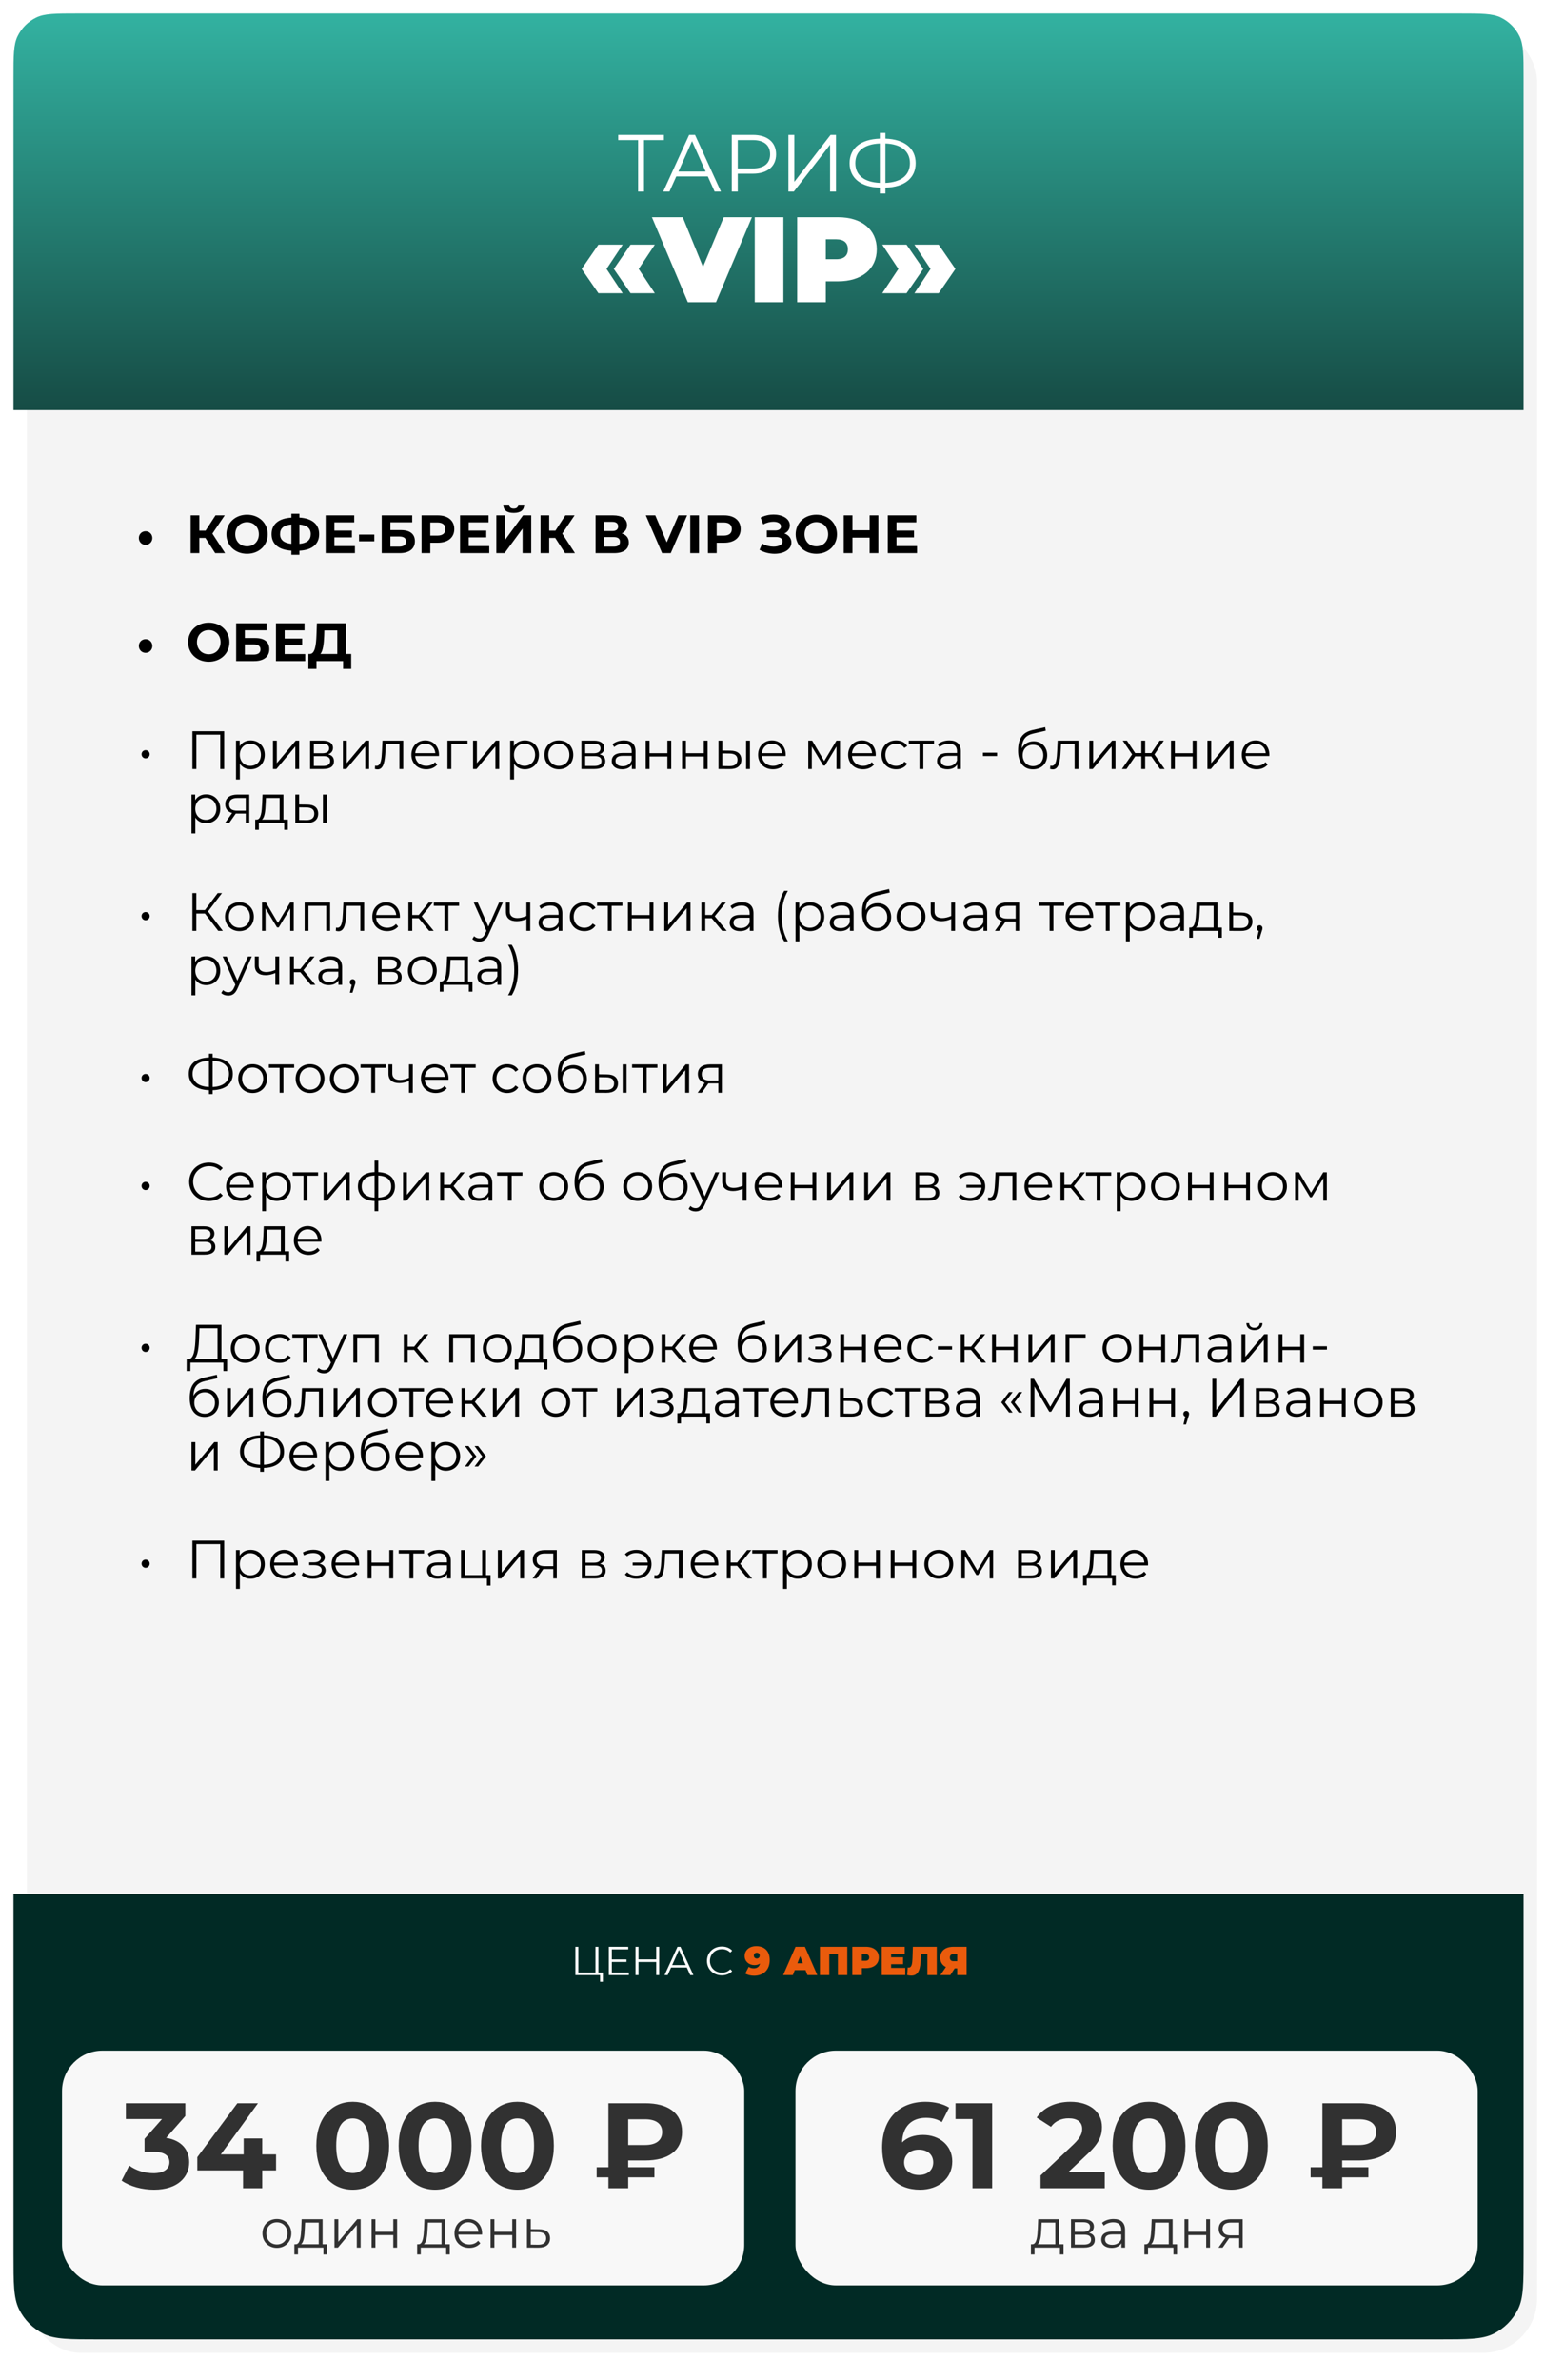
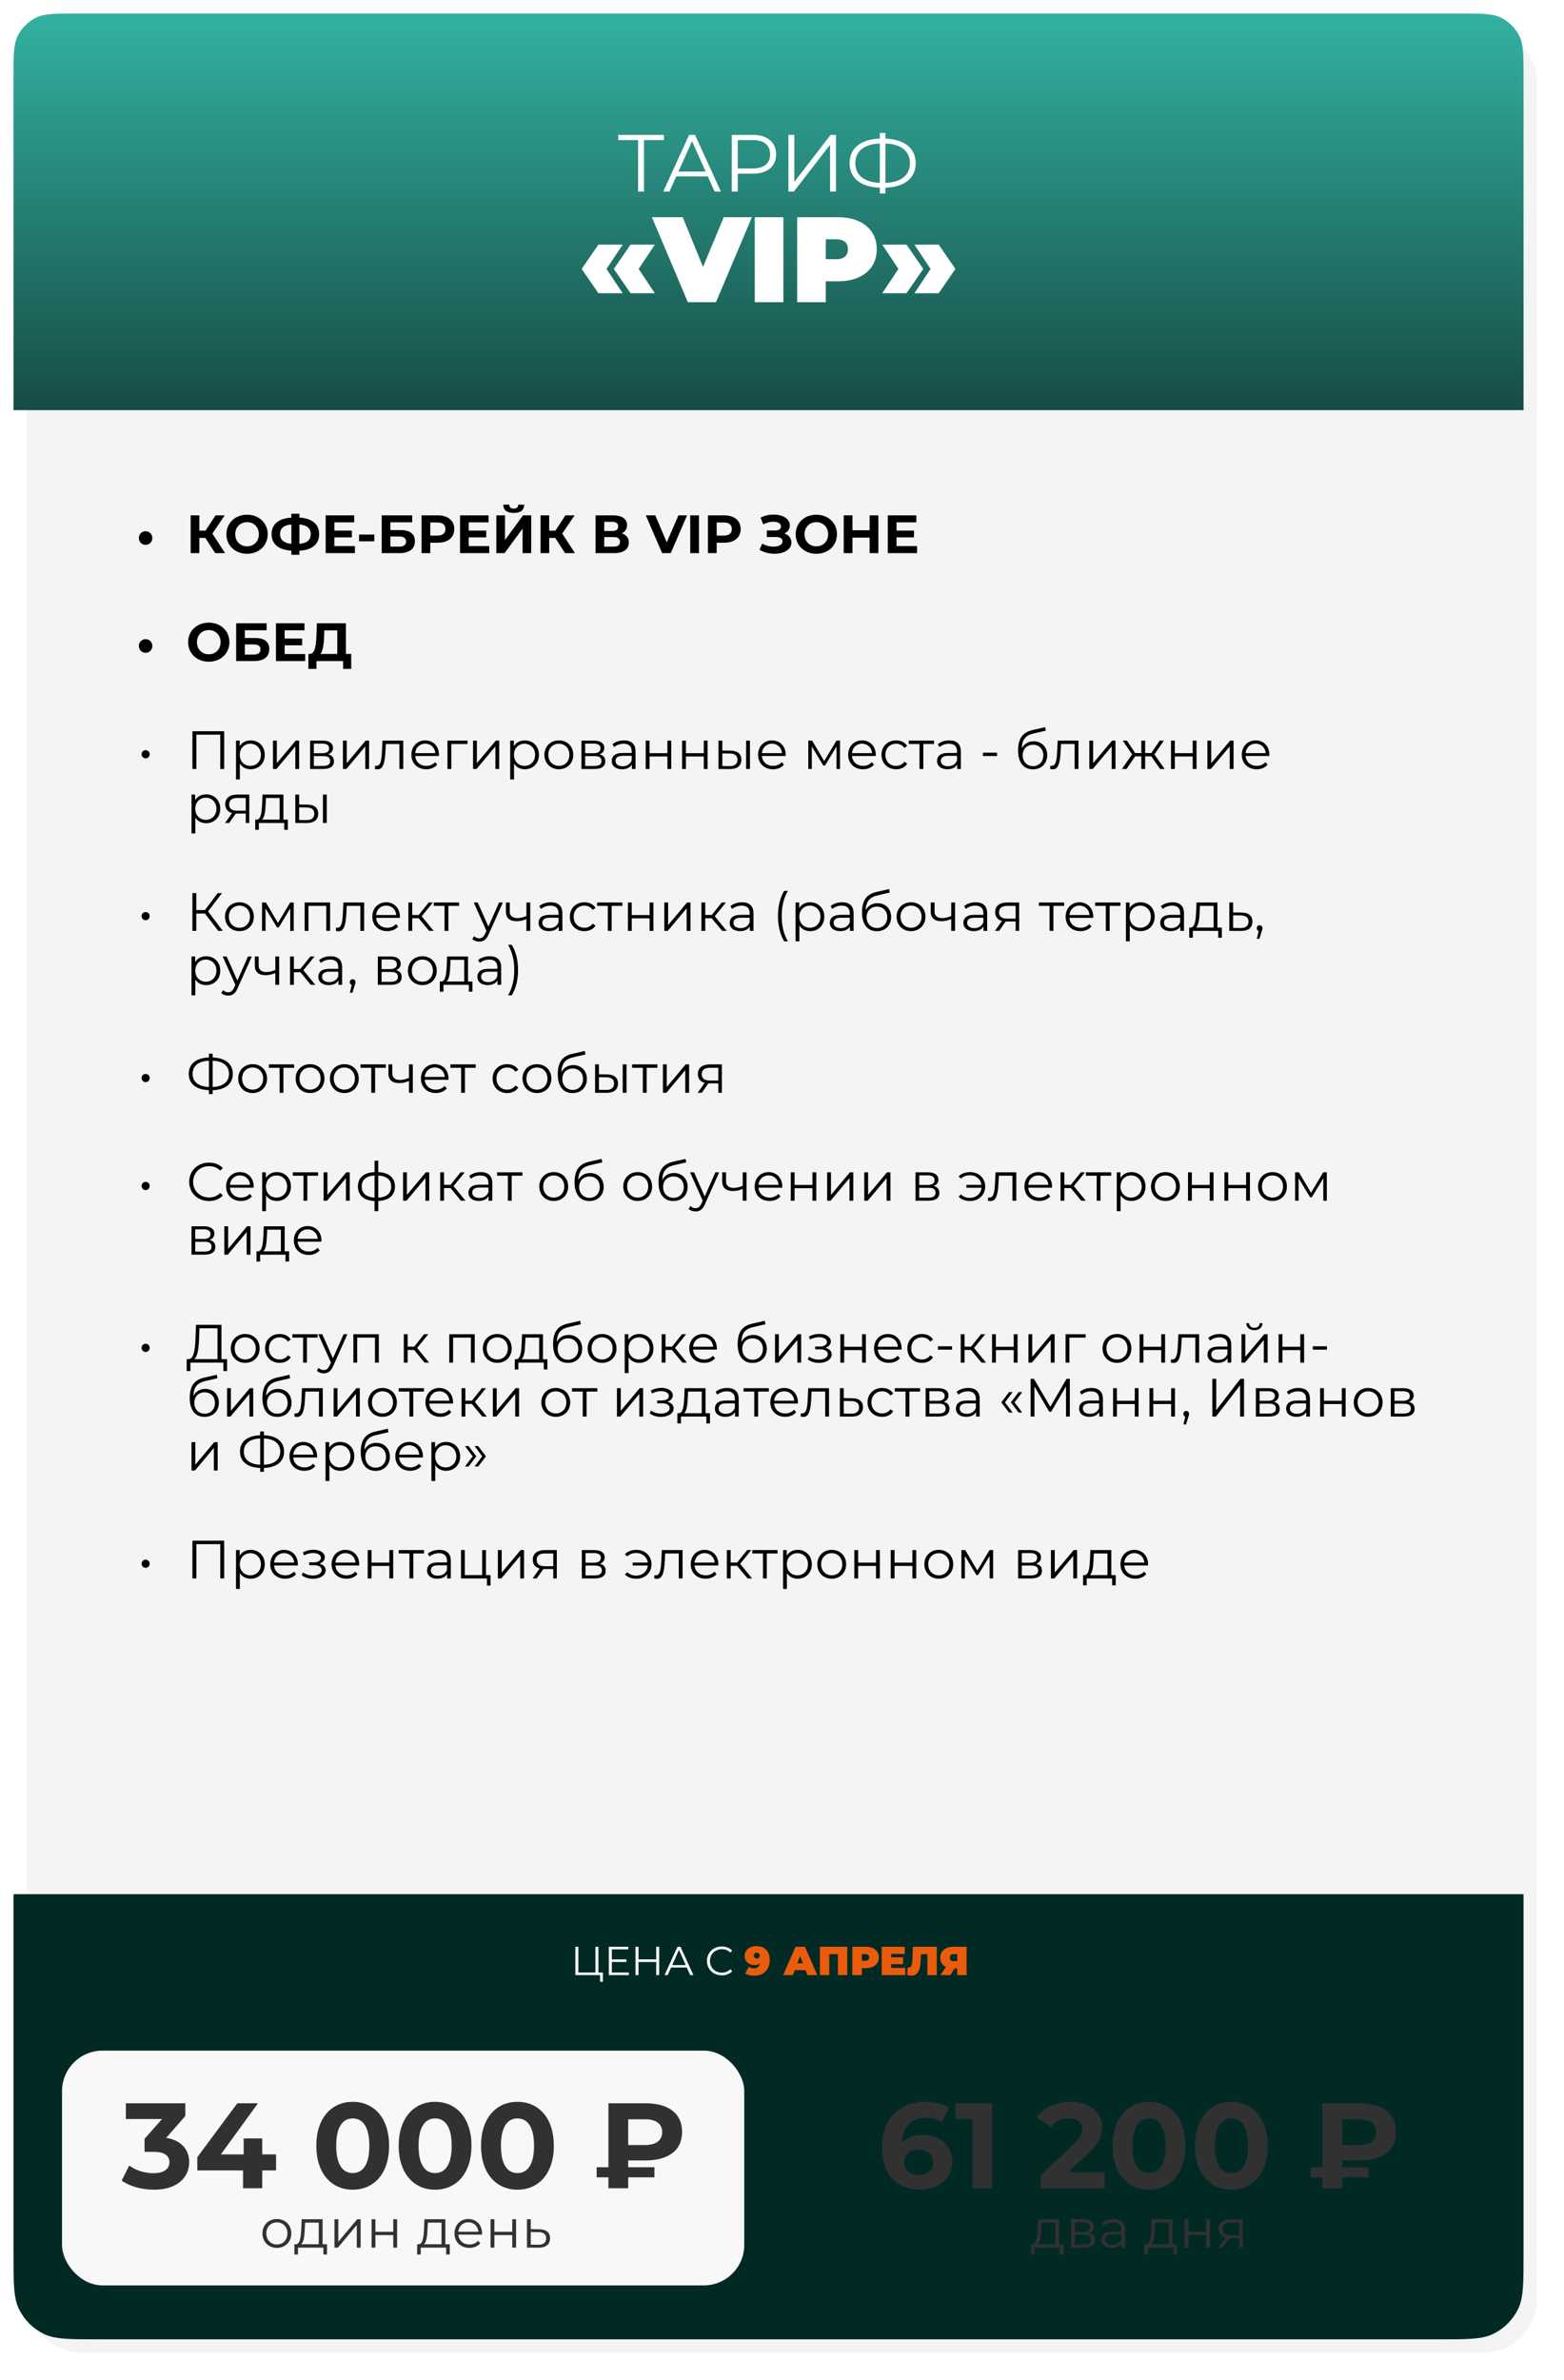
<svg xmlns="http://www.w3.org/2000/svg" width="580" height="882" viewBox="0 0 580 882" fill="none">
  <g filter="url(#filter0_d_3584_459)">
    <rect x="5" y="5" width="560" height="862" rx="20" fill="#F4F4F4" />
  </g>
  <path d="M5 28.7C5 20.582 5 16.523 6.53 13.401C7.994 10.412 10.412 7.994 13.401 6.53C16.523 5 20.582 5 28.7 5H541.3C549.418 5 553.477 5 556.599 6.53C559.589 7.994 562.006 10.412 563.47 13.401C565 16.523 565 20.582 565 28.7V152H5V28.7Z" fill="url(#paint0_linear_3584_459)" />
  <path d="M246.206 50V51.92H238.826V71H236.636V51.92H229.256V50H246.206ZM265.008 71L262.488 65.39H250.788L248.268 71H245.958L255.558 50H257.748L267.348 71H265.008ZM251.598 63.59H261.678L256.638 52.31L251.598 63.59ZM279.232 50C284.572 50 287.812 52.7 287.812 57.2C287.812 61.67 284.572 64.37 279.232 64.37H273.592V71H271.372V50H279.232ZM279.172 62.42C283.372 62.42 285.592 60.5 285.592 57.2C285.592 53.84 283.372 51.92 279.172 51.92H273.592V62.42H279.172ZM292.378 71V50H294.568V67.4L308.008 50H310.018V71H307.828V53.63L294.388 71H292.378ZM339.574 60.47C339.574 66.05 335.404 69.35 328.354 69.56V71.72H326.284V69.56C319.234 69.32 315.064 66.05 315.064 60.47C315.064 54.89 319.234 51.62 326.284 51.38V49.28H328.354V51.38C335.374 51.62 339.574 54.92 339.574 60.47ZM328.354 67.79C334.114 67.55 337.444 64.97 337.444 60.47C337.444 55.97 334.084 53.39 328.354 53.18V67.79ZM317.194 60.47C317.194 65 320.584 67.52 326.284 67.79V53.18C320.494 53.42 317.194 55.97 317.194 60.47ZM221.913 108.67L215.703 99.67L221.913 90.67H230.913L224.928 99.67L230.913 108.67H221.913ZM233.838 108.67L227.628 99.67L233.838 90.67H242.838L236.853 99.67L242.838 108.67H233.838ZM268.4 80.5H278.84L265.52 112H255.08L241.76 80.5H253.19L260.705 98.905L268.4 80.5ZM279.897 112V80.5H290.517V112H279.897ZM310.794 80.5C319.569 80.5 325.149 85.09 325.149 92.38C325.149 99.67 319.569 104.26 310.794 104.26H306.249V112H295.629V80.5H310.794ZM310.119 96.07C313.044 96.07 314.439 94.675 314.439 92.38C314.439 90.085 313.044 88.69 310.119 88.69H306.249V96.07H310.119ZM336.181 108.67H327.181L333.166 99.67L327.181 90.67H336.181L342.391 99.67L336.181 108.67ZM348.106 108.67H339.106L345.091 99.67L339.106 90.67H348.106L354.316 99.67L348.106 108.67Z" fill="white" />
  <path d="M53.996 201.94C52.616 201.94 51.496 200.86 51.496 199.4C51.496 197.94 52.616 196.88 53.996 196.88C55.356 196.88 56.496 197.94 56.496 199.4C56.496 200.86 55.356 201.94 53.996 201.94ZM79.8 205L76.16 199.36H73.92V205H70.7V191H73.92V196.66H76.24L79.92 191H83.34L78.76 197.76L83.48 205H79.8ZM91.619 205.24C87.199 205.24 83.959 202.16 83.959 198C83.959 193.84 87.199 190.76 91.619 190.76C96.019 190.76 99.279 193.82 99.279 198C99.279 202.18 96.019 205.24 91.619 205.24ZM91.619 202.48C94.119 202.48 95.999 200.66 95.999 198C95.999 195.34 94.119 193.52 91.619 193.52C89.119 193.52 87.239 195.34 87.239 198C87.239 200.66 89.119 202.48 91.619 202.48ZM118.355 197.96C118.355 201.64 115.775 203.86 111.035 204.1V205.62H108.055V204.08C103.315 203.8 100.715 201.62 100.715 197.96C100.715 194.28 103.315 192.12 108.055 191.84V190.4H111.035V191.82C115.755 192.1 118.355 194.3 118.355 197.96ZM111.035 201.56C113.855 201.3 115.235 200.12 115.235 197.94C115.235 195.78 113.815 194.62 111.035 194.38V201.56ZM103.855 197.96C103.855 200.12 105.355 201.28 108.055 201.56V194.38C105.215 194.64 103.855 195.78 103.855 197.96ZM123.999 202.4H131.619V205H120.779V191H131.359V193.6H123.999V196.64H130.499V199.16H123.999V202.4ZM133.145 200.62V198.12H138.805V200.62H133.145ZM141.56 205V191H152.86V193.58H144.78V196.46H148.66C152.04 196.46 153.86 197.9 153.86 200.58C153.86 203.38 151.8 205 148.2 205H141.56ZM144.78 202.6H148.02C149.68 202.6 150.58 201.94 150.58 200.68C150.58 199.44 149.72 198.84 148.02 198.84H144.78V202.6ZM162.386 191C166.126 191 168.466 192.94 168.466 196.08C168.466 199.2 166.126 201.14 162.386 201.14H159.566V205H156.326V191H162.386ZM162.206 198.5C164.186 198.5 165.186 197.6 165.186 196.08C165.186 194.54 164.186 193.64 162.206 193.64H159.566V198.5H162.206ZM173.823 202.4H181.443V205H170.603V191H181.183V193.6H173.823V196.64H180.323V199.16H173.823V202.4ZM190.52 190.1C187.86 190.1 186.66 189 186.64 187.04H188.86C188.88 188 189.42 188.5 190.52 188.5C191.58 188.5 192.16 188 192.18 187.04H194.4C194.38 189 193.14 190.1 190.52 190.1ZM184.06 205V191H187.28V200.12L193.96 191H197V205H193.8V195.9L187.12 205H184.06ZM209.546 205L205.906 199.36H203.666V205H200.446V191H203.666V196.66H205.986L209.666 191H213.086L208.506 197.76L213.226 205H209.546ZM230.557 197.7C232.257 198.2 233.197 199.36 233.197 201.06C233.197 203.5 231.297 205 227.757 205H220.857V191H227.377C230.617 191 232.537 192.3 232.537 194.62C232.537 196.04 231.797 197.1 230.557 197.7ZM224.077 193.4V196.8H227.097C228.497 196.8 229.237 196.22 229.237 195.1C229.237 194 228.497 193.4 227.097 193.4H224.077ZM227.637 202.6C229.137 202.6 229.917 202.02 229.917 200.8C229.917 199.62 229.137 199.06 227.637 199.06H224.077V202.6H227.637ZM251.584 191H254.804L248.744 205H245.544L239.504 191H243.004L247.264 201L251.584 191ZM255.973 205V191H259.213V205H255.973ZM268.595 191C272.335 191 274.675 192.94 274.675 196.08C274.675 199.2 272.335 201.14 268.595 201.14H265.775V205H262.535V191H268.595ZM268.415 198.5C270.395 198.5 271.395 197.6 271.395 196.08C271.395 194.54 270.395 193.64 268.415 193.64H265.775V198.5H268.415ZM290.888 197.7C292.508 198.26 293.488 199.5 293.488 201.08C293.488 203.72 290.608 205.24 287.248 205.24C285.388 205.24 283.408 204.78 281.668 203.78L282.668 201.46C283.948 202.24 285.508 202.6 286.868 202.6C288.708 202.6 290.208 201.92 290.208 200.62C290.208 199.56 289.248 199.04 287.788 199.04H284.368V196.6H287.548C288.868 196.6 289.628 196.02 289.628 195.1C289.628 193.96 288.388 193.36 286.808 193.36C285.628 193.36 284.248 193.68 283.048 194.36L282.068 191.84C283.588 191.06 285.268 190.7 286.868 190.7C290.108 190.7 292.908 192.18 292.908 194.72C292.908 196.08 292.128 197.16 290.888 197.7ZM302.733 205.24C298.313 205.24 295.073 202.16 295.073 198C295.073 193.84 298.313 190.76 302.733 190.76C307.133 190.76 310.393 193.82 310.393 198C310.393 202.18 307.133 205.24 302.733 205.24ZM302.733 202.48C305.233 202.48 307.113 200.66 307.113 198C307.113 195.34 305.233 193.52 302.733 193.52C300.233 193.52 298.353 195.34 298.353 198C298.353 200.66 300.233 202.48 302.733 202.48ZM322.488 191H325.728V205H322.488V199.26H316.128V205H312.888V191H316.128V196.52H322.488V191ZM332.456 202.4H340.076V205H329.236V191H339.816V193.6H332.456V196.64H338.956V199.16H332.456V202.4ZM53.996 241.94C52.616 241.94 51.496 240.86 51.496 239.4C51.496 237.94 52.616 236.88 53.996 236.88C55.356 236.88 56.496 237.94 56.496 239.4C56.496 240.86 55.356 241.94 53.996 241.94ZM77.42 245.24C73 245.24 69.76 242.16 69.76 238C69.76 233.84 73 230.76 77.42 230.76C81.82 230.76 85.08 233.82 85.08 238C85.08 242.18 81.82 245.24 77.42 245.24ZM77.42 242.48C79.92 242.48 81.8 240.66 81.8 238C81.8 235.34 79.92 233.52 77.42 233.52C74.92 233.52 73.04 235.34 73.04 238C73.04 240.66 74.92 242.48 77.42 242.48ZM87.576 245V231H98.876V233.58H90.796V236.46H94.676C98.056 236.46 99.876 237.9 99.876 240.58C99.876 243.38 97.816 245 94.216 245H87.576ZM90.796 242.6H94.036C95.696 242.6 96.596 241.94 96.596 240.68C96.596 239.44 95.736 238.84 94.036 238.84H90.796V242.6ZM105.562 242.4H113.182V245H102.342V231H112.922V233.6H105.562V236.64H112.062V239.16H105.562V242.4ZM128.279 242.36H130.239V247.9H127.239V245H117.359V247.9H114.359L114.379 242.36H114.939C116.759 242.3 117.219 239.3 117.359 235.38L117.519 231H128.279V242.36ZM120.219 235.68C120.099 238.66 119.779 241.22 118.819 242.36H125.079V233.64H120.279L120.219 235.68ZM54.011 281.06C53.191 281.06 52.511 280.4 52.511 279.52C52.511 278.66 53.191 278.02 54.011 278.02C54.811 278.02 55.511 278.66 55.511 279.52C55.511 280.4 54.811 281.06 54.011 281.06ZM71.36 271H83.14V285H81.68V272.28H72.82V285H71.36V271ZM92.944 274.4C95.944 274.4 98.184 276.56 98.184 279.74C98.184 282.94 95.944 285.1 92.944 285.1C91.264 285.1 89.824 284.38 88.944 283.02V288.88H87.524V274.48H88.884V276.56C89.744 275.16 91.204 274.4 92.944 274.4ZM92.844 283.84C95.064 283.84 96.764 282.2 96.764 279.74C96.764 277.3 95.064 275.64 92.844 275.64C90.604 275.64 88.924 277.3 88.924 279.74C88.924 282.2 90.604 283.84 92.844 283.84ZM101.235 285V274.48H102.655V282.84L109.675 274.48H110.935V285H109.515V276.64L102.515 285H101.235ZM121.704 279.56C123.164 279.9 123.844 280.76 123.844 282.14C123.844 283.96 122.524 285 119.784 285H115.004V274.48H119.644C122.024 274.48 123.484 275.44 123.484 277.18C123.484 278.36 122.804 279.16 121.704 279.56ZM116.384 275.6V279.16H119.544C121.164 279.16 122.064 278.54 122.064 277.36C122.064 276.18 121.164 275.6 119.544 275.6H116.384ZM119.724 283.88C121.504 283.88 122.444 283.32 122.444 282.06C122.444 280.8 121.644 280.22 119.864 280.22H116.384V283.88H119.724ZM127.172 285V274.48H128.592V282.84L135.612 274.48H136.872V285H135.452V276.64L128.452 285H127.172ZM141.842 274.48H149.542V285H148.122V275.74H143.082L142.942 278.34C142.762 282.02 142.302 285.14 140.042 285.14C139.722 285.14 139.402 285.08 139.022 284.98L139.122 283.76C139.302 283.8 139.482 283.84 139.622 283.84C141.362 283.84 141.522 281.02 141.662 278.24L141.842 274.48ZM162.799 279.74C162.799 279.86 162.779 280.02 162.779 280.18H153.979C154.139 282.38 155.819 283.84 158.119 283.84C159.399 283.84 160.539 283.38 161.339 282.46L162.139 283.38C161.199 284.5 159.739 285.1 158.079 285.1C154.799 285.1 152.559 282.86 152.559 279.74C152.559 276.62 154.739 274.4 157.699 274.4C160.659 274.4 162.799 276.58 162.799 279.74ZM157.699 275.62C155.659 275.62 154.159 277.06 153.979 279.12H161.439C161.259 277.06 159.759 275.62 157.699 275.62ZM173.382 274.48V275.74H167.362V285H165.942V274.48H173.382ZM175.434 285V274.48H176.854V282.84L183.874 274.48H185.134V285H183.714V276.64L176.714 285H175.434ZM194.624 274.4C197.624 274.4 199.864 276.56 199.864 279.74C199.864 282.94 197.624 285.1 194.624 285.1C192.944 285.1 191.504 284.38 190.624 283.02V288.88H189.204V274.48H190.564V276.56C191.424 275.16 192.884 274.4 194.624 274.4ZM194.524 283.84C196.744 283.84 198.444 282.2 198.444 279.74C198.444 277.3 196.744 275.64 194.524 275.64C192.284 275.64 190.604 277.3 190.604 279.74C190.604 282.2 192.284 283.84 194.524 283.84ZM207.255 285.1C204.175 285.1 201.895 282.86 201.895 279.74C201.895 276.62 204.175 274.4 207.255 274.4C210.335 274.4 212.595 276.62 212.595 279.74C212.595 282.86 210.335 285.1 207.255 285.1ZM207.255 283.84C209.495 283.84 211.155 282.2 211.155 279.74C211.155 277.28 209.495 275.64 207.255 275.64C205.015 275.64 203.335 277.28 203.335 279.74C203.335 282.2 205.015 283.84 207.255 283.84ZM222.329 279.56C223.789 279.9 224.469 280.76 224.469 282.14C224.469 283.96 223.149 285 220.409 285H215.629V274.48H220.269C222.649 274.48 224.109 275.44 224.109 277.18C224.109 278.36 223.429 279.16 222.329 279.56ZM217.009 275.6V279.16H220.169C221.789 279.16 222.689 278.54 222.689 277.36C222.689 276.18 221.789 275.6 220.169 275.6H217.009ZM220.349 283.88C222.129 283.88 223.069 283.32 223.069 282.06C223.069 280.8 222.269 280.22 220.489 280.22H217.009V283.88H220.349ZM231.417 274.4C234.137 274.4 235.677 275.76 235.677 278.48V285H234.317V283.36C233.677 284.44 232.437 285.1 230.697 285.1C228.317 285.1 226.857 283.86 226.857 282.04C226.857 280.42 227.897 279.06 230.917 279.06H234.257V278.42C234.257 276.62 233.237 275.64 231.277 275.64C229.917 275.64 228.637 276.12 227.777 276.88L227.137 275.82C228.197 274.92 229.757 274.4 231.417 274.4ZM230.917 283.98C232.517 283.98 233.697 283.22 234.257 281.84V280.12H230.957C228.917 280.12 228.257 280.92 228.257 282C228.257 283.22 229.237 283.98 230.917 283.98ZM239.458 285V274.48H240.878V279.14H247.498V274.48H248.918V285H247.498V280.36H240.878V285H239.458ZM252.954 285V274.48H254.374V279.14H260.994V274.48H262.414V285H260.994V280.36H254.374V285H252.954ZM270.87 278.2C273.51 278.22 274.93 279.4 274.93 281.56C274.93 283.8 273.39 285.06 270.61 285.02L266.45 285V274.48H267.87V278.16L270.87 278.2ZM276.69 285V274.48H278.11V285H276.69ZM270.53 283.94C272.47 283.96 273.49 283.14 273.49 281.56C273.49 280 272.49 279.28 270.53 279.26L267.87 279.22V283.9L270.53 283.94ZM291.373 279.74C291.373 279.86 291.353 280.02 291.353 280.18H282.553C282.713 282.38 284.393 283.84 286.693 283.84C287.973 283.84 289.113 283.38 289.913 282.46L290.713 283.38C289.773 284.5 288.313 285.1 286.653 285.1C283.373 285.1 281.133 282.86 281.133 279.74C281.133 276.62 283.313 274.4 286.273 274.4C289.233 274.4 291.373 276.58 291.373 279.74ZM286.273 275.62C284.233 275.62 282.733 277.06 282.553 279.12H290.013C289.833 277.06 288.333 275.62 286.273 275.62ZM310.19 274.48H311.51V285H310.21V276.68L305.95 283.72H305.31L301.05 276.66V285H299.75V274.48H301.19L305.65 282.06L310.19 274.48ZM324.771 279.74C324.771 279.86 324.751 280.02 324.751 280.18H315.951C316.111 282.38 317.791 283.84 320.091 283.84C321.371 283.84 322.511 283.38 323.311 282.46L324.111 283.38C323.171 284.5 321.711 285.1 320.051 285.1C316.771 285.1 314.531 282.86 314.531 279.74C314.531 276.62 316.711 274.4 319.671 274.4C322.631 274.4 324.771 276.58 324.771 279.74ZM319.671 275.62C317.631 275.62 316.131 277.06 315.951 279.12H323.411C323.231 277.06 321.731 275.62 319.671 275.62ZM332.315 285.1C329.175 285.1 326.895 282.88 326.895 279.74C326.895 276.6 329.175 274.4 332.315 274.4C334.095 274.4 335.595 275.1 336.435 276.48L335.375 277.2C334.655 276.14 333.535 275.64 332.315 275.64C330.015 275.64 328.335 277.28 328.335 279.74C328.335 282.22 330.015 283.84 332.315 283.84C333.535 283.84 334.655 283.36 335.375 282.3L336.435 283.02C335.595 284.38 334.095 285.1 332.315 285.1ZM346.389 274.48V275.74H342.409V285H340.989V275.74H337.009V274.48H346.389ZM352.062 274.4C354.782 274.4 356.322 275.76 356.322 278.48V285H354.962V283.36C354.322 284.44 353.082 285.1 351.342 285.1C348.962 285.1 347.502 283.86 347.502 282.04C347.502 280.42 348.542 279.06 351.562 279.06H354.902V278.42C354.902 276.62 353.882 275.64 351.922 275.64C350.562 275.64 349.282 276.12 348.422 276.88L347.782 275.82C348.842 274.92 350.402 274.4 352.062 274.4ZM351.562 283.98C353.162 283.98 354.342 283.22 354.902 281.84V280.12H351.602C349.562 280.12 348.902 280.92 348.902 282C348.902 283.22 349.882 283.98 351.562 283.98ZM364.516 280.2V278.96H369.756V280.2H364.516ZM383.308 274.74C386.268 274.74 388.348 276.84 388.348 279.88C388.348 282.98 386.188 285.12 383.048 285.12C379.508 285.12 377.548 282.48 377.548 278.2C377.548 273.62 379.288 271.42 382.868 270.58L387.588 269.5L387.828 270.8L383.388 271.82C380.408 272.48 379.048 273.98 378.908 277.34C379.748 275.72 381.327 274.74 383.308 274.74ZM383.088 283.94C385.328 283.94 386.908 282.28 386.908 279.92C386.908 277.58 385.348 276.02 383.088 276.02C380.828 276.02 379.248 277.58 379.248 279.92C379.248 282.28 380.848 283.94 383.088 283.94ZM392.233 274.48H399.933V285H398.513V275.74H393.473L393.333 278.34C393.153 282.02 392.693 285.14 390.433 285.14C390.113 285.14 389.793 285.08 389.413 284.98L389.513 283.76C389.693 283.8 389.873 283.84 390.013 283.84C391.753 283.84 391.913 281.02 392.053 278.24L392.233 274.48ZM403.969 285V274.48H405.389V282.84L412.409 274.48H413.669V285H412.249V276.64L405.249 285H403.969ZM430.199 285L426.959 280.32H424.679V285H423.259V280.32H420.979L417.759 285H416.059L419.839 279.58L416.359 274.48H417.899L420.979 279.1H423.259V274.48H424.679V279.1H426.959L430.059 274.48H431.599L428.119 279.6L431.899 285H430.199ZM434.262 285V274.48H435.682V279.14H442.302V274.48H443.722V285H442.302V280.36H435.682V285H434.262ZM447.758 285V274.48H449.178V282.84L456.198 274.48H457.458V285H456.038V276.64L449.038 285H447.758ZM470.748 279.74C470.748 279.86 470.728 280.02 470.728 280.18H461.928C462.088 282.38 463.768 283.84 466.068 283.84C467.348 283.84 468.488 283.38 469.288 282.46L470.088 283.38C469.148 284.5 467.688 285.1 466.028 285.1C462.748 285.1 460.508 282.86 460.508 279.74C460.508 276.62 462.688 274.4 465.648 274.4C468.608 274.4 470.748 276.58 470.748 279.74ZM465.648 275.62C463.608 275.62 462.108 277.06 461.928 279.12H469.388C469.208 277.06 467.708 275.62 465.648 275.62ZM76.44 294.4C79.44 294.4 81.68 296.56 81.68 299.74C81.68 302.94 79.44 305.1 76.44 305.1C74.76 305.1 73.32 304.38 72.44 303.02V308.88H71.02V294.48H72.38V296.56C73.24 295.16 74.7 294.4 76.44 294.4ZM76.34 303.84C78.56 303.84 80.26 302.2 80.26 299.74C80.26 297.3 78.56 295.64 76.34 295.64C74.1 295.64 72.42 297.3 72.42 299.74C72.42 302.2 74.1 303.84 76.34 303.84ZM88.02 294.48H92.44V305H91.14V301.52H87.84H87.44L85 305H83.46L86.08 301.32C84.46 300.88 83.54 299.78 83.54 298.08C83.54 295.68 85.3 294.48 88.02 294.48ZM84.98 298.12C84.98 299.72 86 300.46 87.96 300.46H91.14V295.74H88.06C86.1 295.74 84.98 296.44 84.98 298.12ZM105.109 303.76H106.749V307.54H105.409V305H95.989V307.54H94.649V303.76H95.249C96.809 303.66 97.069 300.84 97.209 298L97.349 294.48H105.109V303.76ZM98.509 298.08C98.409 300.48 98.189 302.96 97.129 303.76H103.689V295.74H98.629L98.509 298.08ZM113.936 298.2C116.576 298.22 117.996 299.4 117.996 301.56C117.996 303.8 116.456 305.06 113.676 305.02L109.516 305V294.48H110.936V298.16L113.936 298.2ZM119.756 305V294.48H121.176V305H119.756ZM113.596 303.94C115.536 303.96 116.556 303.14 116.556 301.56C116.556 300 115.556 299.28 113.596 299.26L110.936 299.22V303.9L113.596 303.94ZM54.011 341.06C53.191 341.06 52.511 340.4 52.511 339.52C52.511 338.66 53.191 338.02 54.011 338.02C54.811 338.02 55.511 338.66 55.511 339.52C55.511 340.4 54.811 341.06 54.011 341.06ZM80.94 345L76 338.58H72.8V345H71.36V331H72.8V337.28H76L80.74 331H82.34L77.14 337.8L82.64 345H80.94ZM88.797 345.1C85.718 345.1 83.438 342.86 83.438 339.74C83.438 336.62 85.718 334.4 88.797 334.4C91.877 334.4 94.138 336.62 94.138 339.74C94.138 342.86 91.877 345.1 88.797 345.1ZM88.797 343.84C91.037 343.84 92.698 342.2 92.698 339.74C92.698 337.28 91.037 335.64 88.797 335.64C86.558 335.64 84.877 337.28 84.877 339.74C84.877 342.2 86.558 343.84 88.797 343.84ZM107.612 334.48H108.932V345H107.632V336.68L103.372 343.72H102.732L98.472 336.66V345H97.172V334.48H98.612L103.072 342.06L107.612 334.48ZM112.973 334.48H122.413V345H120.993V335.74H114.393V345H112.973V334.48ZM127.35 334.48H135.05V345H133.63V335.74H128.59L128.45 338.34C128.27 342.02 127.81 345.14 125.55 345.14C125.23 345.14 124.91 345.08 124.53 344.98L124.63 343.76C124.81 343.8 124.99 343.84 125.13 343.84C126.87 343.84 127.03 341.02 127.17 338.24L127.35 334.48ZM148.306 339.74C148.306 339.86 148.286 340.02 148.286 340.18H139.486C139.646 342.38 141.326 343.84 143.626 343.84C144.906 343.84 146.046 343.38 146.846 342.46L147.646 343.38C146.706 344.5 145.246 345.1 143.586 345.1C140.306 345.1 138.066 342.86 138.066 339.74C138.066 336.62 140.246 334.4 143.206 334.4C146.166 334.4 148.306 336.58 148.306 339.74ZM143.206 335.62C141.166 335.62 139.666 337.06 139.486 339.12H146.946C146.766 337.06 145.266 335.62 143.206 335.62ZM159.15 345L155.27 340.32H152.87V345H151.45V334.48H152.87V339.1H155.29L158.99 334.48H160.53L156.39 339.58L160.83 345H159.15ZM170.256 334.48V335.74H166.276V345H164.856V335.74H160.876V334.48H170.256ZM185.083 334.48H186.483L181.223 346.26C180.343 348.32 179.223 348.98 177.723 348.98C176.743 348.98 175.803 348.66 175.163 348.02L175.823 346.96C176.343 347.48 176.983 347.76 177.743 347.76C178.683 347.76 179.323 347.32 179.923 346L180.383 344.98L175.683 334.48H177.163L181.123 343.42L185.083 334.48ZM195.216 334.48H196.636V345H195.216V340.62C194.036 341.14 192.816 341.42 191.636 341.42C189.176 341.42 187.616 340.32 187.616 337.94V334.48H189.036V337.86C189.036 339.46 190.136 340.26 191.896 340.26C192.916 340.26 194.036 339.98 195.216 339.48V334.48ZM204.288 334.4C207.008 334.4 208.548 335.76 208.548 338.48V345H207.188V343.36C206.548 344.44 205.308 345.1 203.568 345.1C201.188 345.1 199.728 343.86 199.728 342.04C199.728 340.42 200.768 339.06 203.788 339.06H207.128V338.42C207.128 336.62 206.108 335.64 204.148 335.64C202.788 335.64 201.508 336.12 200.648 336.88L200.008 335.82C201.068 334.92 202.628 334.4 204.288 334.4ZM203.788 343.98C205.388 343.98 206.568 343.22 207.128 341.84V340.12H203.828C201.788 340.12 201.128 340.92 201.128 342C201.128 343.22 202.108 343.98 203.788 343.98ZM216.729 345.1C213.589 345.1 211.309 342.88 211.309 339.74C211.309 336.6 213.589 334.4 216.729 334.4C218.509 334.4 220.009 335.1 220.849 336.48L219.789 337.2C219.069 336.14 217.949 335.64 216.729 335.64C214.429 335.64 212.749 337.28 212.749 339.74C212.749 342.22 214.429 343.84 216.729 343.84C217.949 343.84 219.069 343.36 219.789 342.3L220.849 343.02C220.009 344.38 218.509 345.1 216.729 345.1ZM230.803 334.48V335.74H226.823V345H225.403V335.74H221.423V334.48H230.803ZM232.856 345V334.48H234.276V339.14H240.896V334.48H242.316V345H240.896V340.36H234.276V345H232.856ZM246.352 345V334.48H247.772V342.84L254.792 334.48H256.052V345H254.632V336.64L247.632 345H246.352ZM267.822 345L263.942 340.32H261.542V345H260.122V334.48H261.542V339.1H263.962L267.662 334.48H269.202L265.062 339.58L269.502 345H267.822ZM275.167 334.4C277.887 334.4 279.427 335.76 279.427 338.48V345H278.067V343.36C277.427 344.44 276.187 345.1 274.447 345.1C272.067 345.1 270.607 343.86 270.607 342.04C270.607 340.42 271.647 339.06 274.667 339.06H278.007V338.42C278.007 336.62 276.987 335.64 275.027 335.64C273.667 335.64 272.387 336.12 271.527 336.88L270.887 335.82C271.947 334.92 273.507 334.4 275.167 334.4ZM274.667 343.98C276.267 343.98 277.447 343.22 278.007 341.84V340.12H274.707C272.667 340.12 272.007 340.92 272.007 342C272.007 343.22 272.987 343.98 274.667 343.98ZM290.822 348.88C289.342 346.46 288.502 343.2 288.502 339.52C288.502 335.84 289.342 332.54 290.822 330.16H292.182C290.602 332.9 289.902 335.96 289.902 339.52C289.902 343.08 290.602 346.14 292.182 348.88H290.822ZM300.444 334.4C303.444 334.4 305.684 336.56 305.684 339.74C305.684 342.94 303.444 345.1 300.444 345.1C298.764 345.1 297.324 344.38 296.444 343.02V348.88H295.024V334.48H296.384V336.56C297.244 335.16 298.704 334.4 300.444 334.4ZM300.344 343.84C302.564 343.84 304.264 342.2 304.264 339.74C304.264 337.3 302.564 335.64 300.344 335.64C298.104 335.64 296.424 337.3 296.424 339.74C296.424 342.2 298.104 343.84 300.344 343.84ZM312.296 334.4C315.016 334.4 316.556 335.76 316.556 338.48V345H315.196V343.36C314.556 344.44 313.316 345.1 311.576 345.1C309.196 345.1 307.736 343.86 307.736 342.04C307.736 340.42 308.776 339.06 311.796 339.06H315.136V338.42C315.136 336.62 314.116 335.64 312.156 335.64C310.796 335.64 309.516 336.12 308.656 336.88L308.016 335.82C309.076 334.92 310.636 334.4 312.296 334.4ZM311.796 343.98C313.396 343.98 314.576 343.22 315.136 341.84V340.12H311.836C309.796 340.12 309.136 340.92 309.136 342C309.136 343.22 310.116 343.98 311.796 343.98ZM325.436 334.74C328.396 334.74 330.476 336.84 330.476 339.88C330.476 342.98 328.316 345.12 325.176 345.12C321.636 345.12 319.676 342.48 319.676 338.2C319.676 333.62 321.416 331.42 324.996 330.58L329.716 329.5L329.956 330.8L325.516 331.82C322.536 332.48 321.176 333.98 321.036 337.34C321.876 335.72 323.456 334.74 325.436 334.74ZM325.216 343.94C327.456 343.94 329.036 342.28 329.036 339.92C329.036 337.58 327.476 336.02 325.216 336.02C322.956 336.02 321.376 337.58 321.376 339.92C321.376 342.28 322.976 343.94 325.216 343.94ZM337.86 345.1C334.78 345.1 332.5 342.86 332.5 339.74C332.5 336.62 334.78 334.4 337.86 334.4C340.94 334.4 343.2 336.62 343.2 339.74C343.2 342.86 340.94 345.1 337.86 345.1ZM337.86 343.84C340.1 343.84 341.76 342.2 341.76 339.74C341.76 337.28 340.1 335.64 337.86 335.64C335.62 335.64 333.94 337.28 333.94 339.74C333.94 342.2 335.62 343.84 337.86 343.84ZM352.755 334.48H354.175V345H352.755V340.62C351.575 341.14 350.355 341.42 349.175 341.42C346.715 341.42 345.155 340.32 345.155 337.94V334.48H346.575V337.86C346.575 339.46 347.675 340.26 349.435 340.26C350.455 340.26 351.575 339.98 352.755 339.48V334.48ZM361.828 334.4C364.548 334.4 366.088 335.76 366.088 338.48V345H364.728V343.36C364.088 344.44 362.848 345.1 361.108 345.1C358.728 345.1 357.268 343.86 357.268 342.04C357.268 340.42 358.308 339.06 361.327 339.06H364.668V338.42C364.668 336.62 363.648 335.64 361.688 335.64C360.328 335.64 359.048 336.12 358.188 336.88L357.548 335.82C358.608 334.92 360.168 334.4 361.828 334.4ZM361.327 343.98C362.928 343.98 364.108 343.22 364.668 341.84V340.12H361.368C359.328 340.12 358.668 340.92 358.668 342C358.668 343.22 359.648 343.98 361.327 343.98ZM373.528 334.48H377.948V345H376.648V341.52H373.348H372.948L370.508 345H368.968L371.588 341.32C369.968 340.88 369.048 339.78 369.048 338.08C369.048 335.68 370.808 334.48 373.528 334.48ZM370.488 338.12C370.488 339.72 371.508 340.46 373.468 340.46H376.648V335.74H373.568C371.608 335.74 370.488 336.44 370.488 338.12ZM394.631 334.48V335.74H390.651V345H389.231V335.74H385.251V334.48H394.631ZM405.416 339.74C405.416 339.86 405.396 340.02 405.396 340.18H396.596C396.756 342.38 398.436 343.84 400.736 343.84C402.016 343.84 403.156 343.38 403.956 342.46L404.756 343.38C403.816 344.5 402.356 345.1 400.696 345.1C397.416 345.1 395.176 342.86 395.176 339.74C395.176 336.62 397.356 334.4 400.316 334.4C403.276 334.4 405.416 336.58 405.416 339.74ZM400.316 335.62C398.276 335.62 396.776 337.06 396.596 339.12H404.056C403.876 337.06 402.376 335.62 400.316 335.62ZM415.49 334.48V335.74H411.51V345H410.09V335.74H406.11V334.48H415.49ZM422.963 334.4C425.963 334.4 428.203 336.56 428.203 339.74C428.203 342.94 425.963 345.1 422.963 345.1C421.283 345.1 419.843 344.38 418.963 343.02V348.88H417.543V334.48H418.903V336.56C419.763 335.16 421.223 334.4 422.963 334.4ZM422.863 343.84C425.083 343.84 426.783 342.2 426.783 339.74C426.783 337.3 425.083 335.64 422.863 335.64C420.623 335.64 418.943 337.3 418.943 339.74C418.943 342.2 420.623 343.84 422.863 343.84ZM434.816 334.4C437.536 334.4 439.076 335.76 439.076 338.48V345H437.716V343.36C437.076 344.44 435.836 345.1 434.096 345.1C431.716 345.1 430.256 343.86 430.256 342.04C430.256 340.42 431.296 339.06 434.316 339.06H437.656V338.42C437.656 336.62 436.636 335.64 434.676 335.64C433.316 335.64 432.036 336.12 431.176 336.88L430.536 335.82C431.596 334.92 433.156 334.4 434.816 334.4ZM434.316 343.98C435.916 343.98 437.096 343.22 437.656 341.84V340.12H434.356C432.316 340.12 431.656 340.92 431.656 342C431.656 343.22 432.636 343.98 434.316 343.98ZM451.476 343.76H453.116V347.54H451.776V345H442.356V347.54H441.016V343.76H441.616C443.176 343.66 443.436 340.84 443.576 338L443.716 334.48H451.476V343.76ZM444.876 338.08C444.776 340.48 444.556 342.96 443.496 343.76H450.056V335.74H444.996L444.876 338.08ZM460.403 338.2C463.043 338.22 464.443 339.4 464.443 341.56C464.443 343.8 462.923 345.06 460.123 345.02L455.883 345V334.48H457.303V338.16L460.403 338.2ZM460.043 343.94C461.983 343.96 463.003 343.14 463.003 341.56C463.003 340 462.003 339.28 460.043 339.26L457.303 339.22V343.9L460.043 343.94ZM467.117 342.92C467.737 342.92 468.177 343.4 468.177 344C468.177 344.34 468.097 344.6 467.897 345.16L467.057 347.92H466.097L466.777 345.02C466.357 344.9 466.057 344.52 466.057 344C466.057 343.38 466.517 342.92 467.117 342.92ZM76.44 354.4C79.44 354.4 81.68 356.56 81.68 359.74C81.68 362.94 79.44 365.1 76.44 365.1C74.76 365.1 73.32 364.38 72.44 363.02V368.88H71.02V354.48H72.38V356.56C73.24 355.16 74.7 354.4 76.44 354.4ZM76.34 363.84C78.56 363.84 80.26 362.2 80.26 359.74C80.26 357.3 78.56 355.64 76.34 355.64C74.1 355.64 72.42 357.3 72.42 359.74C72.42 362.2 74.1 363.84 76.34 363.84ZM91.978 354.48H93.378L88.118 366.26C87.238 368.32 86.118 368.98 84.618 368.98C83.638 368.98 82.698 368.66 82.058 368.02L82.718 366.96C83.238 367.48 83.878 367.76 84.638 367.76C85.578 367.76 86.218 367.32 86.818 366L87.278 364.98L82.578 354.48H84.058L88.018 363.42L91.978 354.48ZM102.11 354.48H103.53V365H102.11V360.62C100.93 361.14 99.71 361.42 98.53 361.42C96.07 361.42 94.51 360.32 94.51 357.94V354.48H95.93V357.86C95.93 359.46 97.03 360.26 98.79 360.26C99.81 360.26 100.93 359.98 102.11 359.48V354.48ZM115.263 365L111.383 360.32H108.983V365H107.563V354.48H108.983V359.1H111.403L115.103 354.48H116.643L112.503 359.58L116.943 365H115.263ZM122.609 354.4C125.329 354.4 126.869 355.76 126.869 358.48V365H125.509V363.36C124.869 364.44 123.629 365.1 121.889 365.1C119.509 365.1 118.049 363.86 118.049 362.04C118.049 360.42 119.089 359.06 122.109 359.06H125.449V358.42C125.449 356.62 124.429 355.64 122.469 355.64C121.109 355.64 119.829 356.12 118.969 356.88L118.329 355.82C119.389 354.92 120.949 354.4 122.609 354.4ZM122.109 363.98C123.709 363.98 124.889 363.22 125.449 361.84V360.12H122.149C120.109 360.12 119.449 360.92 119.449 362C119.449 363.22 120.429 363.98 122.109 363.98ZM130.769 362.92C131.389 362.92 131.829 363.4 131.829 364C131.829 364.34 131.749 364.6 131.549 365.16L130.709 367.92H129.749L130.429 365.02C130.009 364.9 129.709 364.52 129.709 364C129.709 363.38 130.169 362.92 130.769 362.92ZM146.822 359.56C148.282 359.9 148.962 360.76 148.962 362.14C148.962 363.96 147.642 365 144.902 365H140.122V354.48H144.762C147.142 354.48 148.602 355.44 148.602 357.18C148.602 358.36 147.922 359.16 146.822 359.56ZM141.502 355.6V359.16H144.662C146.282 359.16 147.182 358.54 147.182 357.36C147.182 356.18 146.282 355.6 144.662 355.6H141.502ZM144.842 363.88C146.622 363.88 147.562 363.32 147.562 362.06C147.562 360.8 146.762 360.22 144.982 360.22H141.502V363.88H144.842ZM156.63 365.1C153.55 365.1 151.27 362.86 151.27 359.74C151.27 356.62 153.55 354.4 156.63 354.4C159.71 354.4 161.97 356.62 161.97 359.74C161.97 362.86 159.71 365.1 156.63 365.1ZM156.63 363.84C158.87 363.84 160.53 362.2 160.53 359.74C160.53 357.28 158.87 355.64 156.63 355.64C154.39 355.64 152.71 357.28 152.71 359.74C152.71 362.2 154.39 363.84 156.63 363.84ZM173.566 363.76H175.206V367.54H173.866V365H164.446V367.54H163.106V363.76H163.706C165.266 363.66 165.526 360.84 165.666 358L165.806 354.48H173.566V363.76ZM166.966 358.08C166.866 360.48 166.646 362.96 165.586 363.76H172.146V355.74H167.086L166.966 358.08ZM181.593 354.4C184.313 354.4 185.853 355.76 185.853 358.48V365H184.493V363.36C183.853 364.44 182.613 365.1 180.873 365.1C178.493 365.1 177.033 363.86 177.033 362.04C177.033 360.42 178.073 359.06 181.093 359.06H184.433V358.42C184.433 356.62 183.413 355.64 181.453 355.64C180.093 355.64 178.813 356.12 177.953 356.88L177.313 355.82C178.373 354.92 179.933 354.4 181.593 354.4ZM181.093 363.98C182.693 363.98 183.873 363.22 184.433 361.84V360.12H181.133C179.093 360.12 178.433 360.92 178.433 362C178.433 363.22 179.413 363.98 181.093 363.98ZM189.773 368.88H188.413C190.013 366.14 190.713 363.08 190.713 359.52C190.713 355.96 190.013 352.9 188.413 350.16H189.773C191.273 352.54 192.113 355.84 192.113 359.52C192.113 363.2 191.273 366.46 189.773 368.88ZM54.011 401.06C53.191 401.06 52.511 400.4 52.511 399.52C52.511 398.66 53.191 398.02 54.011 398.02C54.811 398.02 55.511 398.66 55.511 399.52C55.511 400.4 54.811 401.06 54.011 401.06ZM86.34 397.98C86.34 401.7 83.56 403.9 78.86 404.04V405.48H77.48V404.04C72.78 403.88 70 401.7 70 397.98C70 394.26 72.78 392.08 77.48 391.92V390.52H78.86V391.92C83.54 392.08 86.34 394.28 86.34 397.98ZM78.86 402.86C82.7 402.7 84.92 400.98 84.92 397.98C84.92 394.98 82.68 393.26 78.86 393.12V402.86ZM71.42 397.98C71.42 401 73.68 402.68 77.48 402.86V393.12C73.62 393.28 71.42 394.98 71.42 397.98ZM93.7 405.1C90.62 405.1 88.34 402.86 88.34 399.74C88.34 396.62 90.62 394.4 93.7 394.4C96.78 394.4 99.04 396.62 99.04 399.74C99.04 402.86 96.78 405.1 93.7 405.1ZM93.7 403.84C95.94 403.84 97.6 402.2 97.6 399.74C97.6 397.28 95.94 395.64 93.7 395.64C91.46 395.64 89.78 397.28 89.78 399.74C89.78 402.2 91.46 403.84 93.7 403.84ZM109.084 394.48V395.74H105.104V405H103.684V395.74H99.704V394.48H109.084ZM114.989 405.1C111.909 405.1 109.629 402.86 109.629 399.74C109.629 396.62 111.909 394.4 114.989 394.4C118.069 394.4 120.329 396.62 120.329 399.74C120.329 402.86 118.069 405.1 114.989 405.1ZM114.989 403.84C117.229 403.84 118.889 402.2 118.889 399.74C118.889 397.28 117.229 395.64 114.989 395.64C112.749 395.64 111.069 397.28 111.069 399.74C111.069 402.2 112.749 403.84 114.989 403.84ZM127.704 405.1C124.624 405.1 122.344 402.86 122.344 399.74C122.344 396.62 124.624 394.4 127.704 394.4C130.784 394.4 133.044 396.62 133.044 399.74C133.044 402.86 130.784 405.1 127.704 405.1ZM127.704 403.84C129.944 403.84 131.604 402.2 131.604 399.74C131.604 397.28 129.944 395.64 127.704 395.64C125.464 395.64 123.784 397.28 123.784 399.74C123.784 402.2 125.464 403.84 127.704 403.84ZM143.088 394.48V395.74H139.108V405H137.688V395.74H133.708V394.48H143.088ZM151.661 394.48H153.081V405H151.661V400.62C150.481 401.14 149.261 401.42 148.081 401.42C145.621 401.42 144.061 400.32 144.061 397.94V394.48H145.481V397.86C145.481 399.46 146.581 400.26 148.341 400.26C149.361 400.26 150.481 399.98 151.661 399.48V394.48ZM166.334 399.74C166.334 399.86 166.314 400.02 166.314 400.18H157.514C157.674 402.38 159.354 403.84 161.654 403.84C162.934 403.84 164.074 403.38 164.874 402.46L165.674 403.38C164.734 404.5 163.274 405.1 161.614 405.1C158.334 405.1 156.094 402.86 156.094 399.74C156.094 396.62 158.274 394.4 161.234 394.4C164.194 394.4 166.334 396.58 166.334 399.74ZM161.234 395.62C159.194 395.62 157.694 397.06 157.514 399.12H164.974C164.794 397.06 163.294 395.62 161.234 395.62ZM176.408 394.48V395.74H172.428V405H171.008V395.74H167.028V394.48H176.408ZM188.096 405.1C184.956 405.1 182.676 402.88 182.676 399.74C182.676 396.6 184.956 394.4 188.096 394.4C189.876 394.4 191.376 395.1 192.216 396.48L191.156 397.2C190.436 396.14 189.316 395.64 188.096 395.64C185.796 395.64 184.116 397.28 184.116 399.74C184.116 402.22 185.796 403.84 188.096 403.84C189.316 403.84 190.436 403.36 191.156 402.3L192.216 403.02C191.376 404.38 189.876 405.1 188.096 405.1ZM199.13 405.1C196.05 405.1 193.77 402.86 193.77 399.74C193.77 396.62 196.05 394.4 199.13 394.4C202.21 394.4 204.47 396.62 204.47 399.74C204.47 402.86 202.21 405.1 199.13 405.1ZM199.13 403.84C201.37 403.84 203.03 402.2 203.03 399.74C203.03 397.28 201.37 395.64 199.13 395.64C196.89 395.64 195.21 397.28 195.21 399.74C195.21 402.2 196.89 403.84 199.13 403.84ZM212.604 394.74C215.564 394.74 217.644 396.84 217.644 399.88C217.644 402.98 215.484 405.12 212.344 405.12C208.804 405.12 206.844 402.48 206.844 398.2C206.844 393.62 208.584 391.42 212.164 390.58L216.884 389.5L217.124 390.8L212.684 391.82C209.704 392.48 208.344 393.98 208.204 397.34C209.044 395.72 210.624 394.74 212.604 394.74ZM212.384 403.94C214.624 403.94 216.204 402.28 216.204 399.92C216.204 397.58 214.644 396.02 212.384 396.02C210.124 396.02 208.544 397.58 208.544 399.92C208.544 402.28 210.144 403.94 212.384 403.94ZM225.108 398.2C227.748 398.22 229.168 399.4 229.168 401.56C229.168 403.8 227.628 405.06 224.848 405.02L220.688 405V394.48H222.108V398.16L225.108 398.2ZM230.928 405V394.48H232.348V405H230.928ZM224.768 403.94C226.708 403.96 227.728 403.14 227.728 401.56C227.728 400 226.728 399.28 224.768 399.26L222.108 399.22V403.9L224.768 403.94ZM243.791 394.48V395.74H239.811V405H238.391V395.74H234.411V394.48H243.791ZM245.844 405V394.48H247.264V402.84L254.284 394.48H255.544V405H254.124V396.64L247.124 405H245.844ZM263.274 394.48H267.694V405H266.394V401.52H263.094H262.694L260.254 405H258.714L261.334 401.32C259.714 400.88 258.794 399.78 258.794 398.08C258.794 395.68 260.554 394.48 263.274 394.48ZM260.234 398.12C260.234 399.72 261.254 400.46 263.214 400.46H266.394V395.74H263.314C261.354 395.74 260.234 396.44 260.234 398.12ZM54.011 441.06C53.191 441.06 52.511 440.4 52.511 439.52C52.511 438.66 53.191 438.02 54.011 438.02C54.811 438.02 55.511 438.66 55.511 439.52C55.511 440.4 54.811 441.06 54.011 441.06ZM77.48 445.12C73.28 445.12 70.16 442.1 70.16 438C70.16 433.9 73.28 430.88 77.5 430.88C79.54 430.88 81.38 431.56 82.62 432.92L81.68 433.86C80.54 432.7 79.14 432.2 77.54 432.2C74.16 432.2 71.62 434.68 71.62 438C71.62 441.32 74.16 443.8 77.54 443.8C79.14 443.8 80.54 443.3 81.68 442.12L82.62 443.06C81.38 444.42 79.54 445.12 77.48 445.12ZM94.088 439.74C94.088 439.86 94.068 440.02 94.068 440.18H85.268C85.428 442.38 87.108 443.84 89.408 443.84C90.688 443.84 91.828 443.38 92.628 442.46L93.428 443.38C92.488 444.5 91.028 445.1 89.368 445.1C86.088 445.1 83.848 442.86 83.848 439.74C83.848 436.62 86.028 434.4 88.988 434.4C91.948 434.4 94.088 436.58 94.088 439.74ZM88.988 435.62C86.948 435.62 85.448 437.06 85.268 439.12H92.728C92.548 437.06 91.048 435.62 88.988 435.62ZM102.651 434.4C105.651 434.4 107.891 436.56 107.891 439.74C107.891 442.94 105.651 445.1 102.651 445.1C100.971 445.1 99.531 444.38 98.651 443.02V448.88H97.231V434.48H98.591V436.56C99.451 435.16 100.911 434.4 102.651 434.4ZM102.551 443.84C104.771 443.84 106.471 442.2 106.471 439.74C106.471 437.3 104.771 435.64 102.551 435.64C100.311 435.64 98.631 437.3 98.631 439.74C98.631 442.2 100.311 443.84 102.551 443.84ZM117.951 434.48V435.74H113.971V445H112.551V435.74H108.571V434.48H117.951ZM120.004 445V434.48H121.424V442.84L128.444 434.48H129.704V445H128.284V436.64L121.284 445H120.004ZM146.474 439.72C146.474 443.02 144.194 444.94 140.274 445.1V448.88H138.894V445.12C134.994 444.96 132.734 443.02 132.734 439.72C132.734 436.46 134.974 434.56 138.894 434.4V430.16H140.274V434.4C144.194 434.58 146.474 436.48 146.474 439.72ZM134.134 439.72C134.134 442.22 135.774 443.68 138.894 443.86V435.66C135.774 435.82 134.134 437.28 134.134 439.72ZM140.274 443.86C143.414 443.7 145.074 442.24 145.074 439.72C145.074 437.26 143.414 435.82 140.274 435.66V443.86ZM149.477 445V434.48H150.897V442.84L157.917 434.48H159.177V445H157.757V436.64L150.757 445H149.477ZM170.947 445L167.067 440.32H164.667V445H163.247V434.48H164.667V439.1H167.087L170.787 434.48H172.327L168.187 439.58L172.627 445H170.947ZM178.292 434.4C181.012 434.4 182.552 435.76 182.552 438.48V445H181.192V443.36C180.552 444.44 179.312 445.1 177.572 445.1C175.192 445.1 173.732 443.86 173.732 442.04C173.732 440.42 174.772 439.06 177.792 439.06H181.132V438.42C181.132 436.62 180.112 435.64 178.152 435.64C176.792 435.64 175.512 436.12 174.652 436.88L174.012 435.82C175.072 434.92 176.632 434.4 178.292 434.4ZM177.792 443.98C179.392 443.98 180.572 443.22 181.132 441.84V440.12H177.832C175.792 440.12 175.132 440.92 175.132 442C175.132 443.22 176.112 443.98 177.792 443.98ZM193.733 434.48V435.74H189.753V445H188.333V435.74H184.353V434.48H193.733ZM205.36 445.1C202.28 445.1 200 442.86 200 439.74C200 436.62 202.28 434.4 205.36 434.4C208.44 434.4 210.7 436.62 210.7 439.74C210.7 442.86 208.44 445.1 205.36 445.1ZM205.36 443.84C207.6 443.84 209.26 442.2 209.26 439.74C209.26 437.28 207.6 435.64 205.36 435.64C203.12 435.64 201.44 437.28 201.44 439.74C201.44 442.2 203.12 443.84 205.36 443.84ZM218.835 434.74C221.795 434.74 223.875 436.84 223.875 439.88C223.875 442.98 221.715 445.12 218.575 445.12C215.035 445.12 213.075 442.48 213.075 438.2C213.075 433.62 214.815 431.42 218.395 430.58L223.115 429.5L223.355 430.8L218.915 431.82C215.935 432.48 214.575 433.98 214.435 437.34C215.275 435.72 216.855 434.74 218.835 434.74ZM218.615 443.94C220.855 443.94 222.435 442.28 222.435 439.92C222.435 437.58 220.875 436.02 218.615 436.02C216.355 436.02 214.775 437.58 214.775 439.92C214.775 442.28 216.375 443.94 218.615 443.94ZM236.493 445.1C233.413 445.1 231.133 442.86 231.133 439.74C231.133 436.62 233.413 434.4 236.493 434.4C239.573 434.4 241.833 436.62 241.833 439.74C241.833 442.86 239.573 445.1 236.493 445.1ZM236.493 443.84C238.733 443.84 240.393 442.2 240.393 439.74C240.393 437.28 238.733 435.64 236.493 435.64C234.253 435.64 232.573 437.28 232.573 439.74C232.573 442.2 234.253 443.84 236.493 443.84ZM249.968 434.74C252.928 434.74 255.008 436.84 255.008 439.88C255.008 442.98 252.848 445.12 249.708 445.12C246.168 445.12 244.208 442.48 244.208 438.2C244.208 433.62 245.948 431.42 249.528 430.58L254.248 429.5L254.488 430.8L250.048 431.82C247.068 432.48 245.708 433.98 245.568 437.34C246.408 435.72 247.988 434.74 249.968 434.74ZM249.748 443.94C251.988 443.94 253.568 442.28 253.568 439.92C253.568 437.58 252.008 436.02 249.748 436.02C247.488 436.02 245.908 437.58 245.908 439.92C245.908 442.28 247.508 443.94 249.748 443.94ZM265.298 434.48H266.698L261.438 446.26C260.558 448.32 259.438 448.98 257.938 448.98C256.958 448.98 256.018 448.66 255.378 448.02L256.038 446.96C256.558 447.48 257.198 447.76 257.958 447.76C258.898 447.76 259.538 447.32 260.138 446L260.598 444.98L255.898 434.48H257.378L261.338 443.42L265.298 434.48ZM275.431 434.48H276.851V445H275.431V440.62C274.251 441.14 273.031 441.42 271.851 441.42C269.391 441.42 267.831 440.32 267.831 437.94V434.48H269.251V437.86C269.251 439.46 270.351 440.26 272.111 440.26C273.131 440.26 274.251 439.98 275.431 439.48V434.48ZM290.103 439.74C290.103 439.86 290.083 440.02 290.083 440.18H281.283C281.443 442.38 283.123 443.84 285.423 443.84C286.703 443.84 287.843 443.38 288.643 442.46L289.443 443.38C288.503 444.5 287.043 445.1 285.383 445.1C282.103 445.1 279.863 442.86 279.863 439.74C279.863 436.62 282.043 434.4 285.003 434.4C287.963 434.4 290.103 436.58 290.103 439.74ZM285.003 435.62C282.963 435.62 281.463 437.06 281.283 439.12H288.743C288.563 437.06 287.063 435.62 285.003 435.62ZM293.247 445V434.48H294.667V439.14H301.287V434.48H302.707V445H301.287V440.36H294.667V445H293.247ZM306.743 445V434.48H308.163V442.84L315.183 434.48H316.443V445H315.023V436.64L308.023 445H306.743ZM320.512 445V434.48H321.932V442.84L328.952 434.48H330.212V445H328.792V436.64L321.792 445H320.512ZM346.216 439.56C347.676 439.9 348.356 440.76 348.356 442.14C348.356 443.96 347.036 445 344.296 445H339.516V434.48H344.156C346.536 434.48 347.996 435.44 347.996 437.18C347.996 438.36 347.316 439.16 346.216 439.56ZM340.896 435.6V439.16H344.056C345.676 439.16 346.576 438.54 346.576 437.36C346.576 436.18 345.676 435.6 344.056 435.6H340.896ZM344.236 443.88C346.016 443.88 346.956 443.32 346.956 442.06C346.956 440.8 346.156 440.22 344.376 440.22H340.896V443.88H344.236ZM359.778 434.4C362.958 434.4 365.358 436.64 365.358 439.74C365.358 442.84 362.958 445.12 359.778 445.12C358.038 445.12 356.518 444.58 355.498 443.52L356.338 442.68C357.258 443.54 358.398 443.94 359.718 443.94C362.018 443.94 363.778 442.36 363.998 440.2H358.378V439.12H363.978C363.698 437.02 361.958 435.56 359.718 435.56C358.398 435.56 357.258 435.96 356.338 436.82L355.498 436C356.518 434.94 358.038 434.4 359.778 434.4ZM369.186 434.48H376.886V445H375.466V435.74H370.426L370.286 438.34C370.106 442.02 369.646 445.14 367.386 445.14C367.066 445.14 366.746 445.08 366.366 444.98L366.466 443.76C366.646 443.8 366.826 443.84 366.966 443.84C368.706 443.84 368.866 441.02 369.006 438.24L369.186 434.48ZM390.142 439.74C390.142 439.86 390.122 440.02 390.122 440.18H381.322C381.482 442.38 383.162 443.84 385.462 443.84C386.742 443.84 387.882 443.38 388.682 442.46L389.482 443.38C388.542 444.5 387.082 445.1 385.422 445.1C382.142 445.1 379.902 442.86 379.902 439.74C379.902 436.62 382.082 434.4 385.042 434.4C388.002 434.4 390.142 436.58 390.142 439.74ZM385.042 435.62C383.002 435.62 381.502 437.06 381.322 439.12H388.782C388.602 437.06 387.102 435.62 385.042 435.62ZM400.986 445L397.106 440.32H394.706V445H393.286V434.48H394.706V439.1H397.126L400.826 434.48H402.366L398.226 439.58L402.666 445H400.986ZM412.092 434.48V435.74H408.112V445H406.692V435.74H402.712V434.48H412.092ZM419.565 434.4C422.565 434.4 424.805 436.56 424.805 439.74C424.805 442.94 422.565 445.1 419.565 445.1C417.885 445.1 416.445 444.38 415.565 443.02V448.88H414.145V434.48H415.505V436.56C416.365 435.16 417.825 434.4 419.565 434.4ZM419.465 443.84C421.685 443.84 423.385 442.2 423.385 439.74C423.385 437.3 421.685 435.64 419.465 435.64C417.225 435.64 415.545 437.3 415.545 439.74C415.545 442.2 417.225 443.84 419.465 443.84ZM432.196 445.1C429.116 445.1 426.836 442.86 426.836 439.74C426.836 436.62 429.116 434.4 432.196 434.4C435.276 434.4 437.536 436.62 437.536 439.74C437.536 442.86 435.276 445.1 432.196 445.1ZM432.196 443.84C434.436 443.84 436.096 442.2 436.096 439.74C436.096 437.28 434.436 435.64 432.196 435.64C429.956 435.64 428.276 437.28 428.276 439.74C428.276 442.2 429.956 443.84 432.196 443.84ZM440.571 445V434.48H441.991V439.14H448.611V434.48H450.031V445H448.611V440.36H441.991V445H440.571ZM454.067 445V434.48H455.487V439.14H462.107V434.48H463.527V445H462.107V440.36H455.487V445H454.067ZM471.903 445.1C468.823 445.1 466.543 442.86 466.543 439.74C466.543 436.62 468.823 434.4 471.903 434.4C474.983 434.4 477.243 436.62 477.243 439.74C477.243 442.86 474.983 445.1 471.903 445.1ZM471.903 443.84C474.143 443.84 475.803 442.2 475.803 439.74C475.803 437.28 474.143 435.64 471.903 435.64C469.663 435.64 467.983 437.28 467.983 439.74C467.983 442.2 469.663 443.84 471.903 443.84ZM490.718 434.48H492.038V445H490.738V436.68L486.478 443.72H485.838L481.578 436.66V445H480.278V434.48H481.718L486.178 442.06L490.718 434.48ZM77.72 459.56C79.18 459.9 79.86 460.76 79.86 462.14C79.86 463.96 78.54 465 75.8 465H71.02V454.48H75.66C78.04 454.48 79.5 455.44 79.5 457.18C79.5 458.36 78.82 459.16 77.72 459.56ZM72.4 455.6V459.16H75.56C77.18 459.16 78.08 458.54 78.08 457.36C78.08 456.18 77.18 455.6 75.56 455.6H72.4ZM75.74 463.88C77.52 463.88 78.46 463.32 78.46 462.06C78.46 460.8 77.66 460.22 75.88 460.22H72.4V463.88H75.74ZM83.188 465V454.48H84.608V462.84L91.628 454.48H92.888V465H91.468V456.64L84.468 465H83.188ZM105.578 463.76H107.218V467.54H105.878V465H96.457V467.54H95.118V463.76H95.718C97.278 463.66 97.537 460.84 97.677 458L97.817 454.48H105.578V463.76ZM98.978 458.08C98.877 460.48 98.657 462.96 97.597 463.76H104.158V455.74H99.097L98.978 458.08ZM119.205 459.74C119.205 459.86 119.185 460.02 119.185 460.18H110.385C110.545 462.38 112.225 463.84 114.525 463.84C115.805 463.84 116.945 463.38 117.745 462.46L118.545 463.38C117.605 464.5 116.145 465.1 114.485 465.1C111.205 465.1 108.965 462.86 108.965 459.74C108.965 456.62 111.145 454.4 114.105 454.4C117.065 454.4 119.205 456.58 119.205 459.74ZM114.105 455.62C112.065 455.62 110.565 457.06 110.385 459.12H117.845C117.665 457.06 116.165 455.62 114.105 455.62ZM54.011 501.06C53.191 501.06 52.511 500.4 52.511 499.52C52.511 498.66 53.191 498.02 54.011 498.02C54.811 498.02 55.511 498.66 55.511 499.52C55.511 500.4 54.811 501.06 54.011 501.06ZM82.12 503.72H84.22V508.14H82.84V505H70.62L70.6 508.14H69.22L69.24 503.72H69.94C71.94 503.6 72.38 500 72.52 495.54L72.68 491H82.12V503.72ZM73.84 495.68C73.72 499.32 73.38 502.7 72.04 503.72H80.66V492.28H73.96L73.84 495.68ZM90.946 505.1C87.866 505.1 85.586 502.86 85.586 499.74C85.586 496.62 87.866 494.4 90.946 494.4C94.026 494.4 96.286 496.62 96.286 499.74C96.286 502.86 94.026 505.1 90.946 505.1ZM90.946 503.84C93.186 503.84 94.846 502.2 94.846 499.74C94.846 497.28 93.186 495.64 90.946 495.64C88.706 495.64 87.026 497.28 87.026 499.74C87.026 502.2 88.706 503.84 90.946 503.84ZM103.721 505.1C100.581 505.1 98.301 502.88 98.301 499.74C98.301 496.6 100.581 494.4 103.721 494.4C105.501 494.4 107.001 495.1 107.841 496.48L106.781 497.2C106.061 496.14 104.941 495.64 103.721 495.64C101.421 495.64 99.741 497.28 99.741 499.74C99.741 502.22 101.421 503.84 103.721 503.84C104.941 503.84 106.061 503.36 106.781 502.3L107.841 503.02C107.001 504.38 105.501 505.1 103.721 505.1ZM117.795 494.48V495.74H113.815V505H112.395V495.74H108.415V494.48H117.795ZM127.427 494.48H128.827L123.567 506.26C122.687 508.32 121.567 508.98 120.067 508.98C119.087 508.98 118.147 508.66 117.507 508.02L118.167 506.96C118.687 507.48 119.327 507.76 120.087 507.76C121.027 507.76 121.667 507.32 122.267 506L122.727 504.98L118.027 494.48H119.507L123.467 503.42L127.427 494.48ZM131.04 494.48H140.48V505H139.06V495.74H132.46V505H131.04V494.48ZM157.45 505L153.57 500.32H151.17V505H149.75V494.48H151.17V499.1H153.59L157.29 494.48H158.83L154.69 499.58L159.13 505H157.45ZM166.606 494.48H176.046V505H174.626V495.74H168.026V505H166.606V494.48ZM184.423 505.1C181.343 505.1 179.063 502.86 179.063 499.74C179.063 496.62 181.343 494.4 184.423 494.4C187.503 494.4 189.763 496.62 189.763 499.74C189.763 502.86 187.503 505.1 184.423 505.1ZM184.423 503.84C186.663 503.84 188.323 502.2 188.323 499.74C188.323 497.28 186.663 495.64 184.423 495.64C182.183 495.64 180.503 497.28 180.503 499.74C180.503 502.2 182.183 503.84 184.423 503.84ZM201.359 503.76H202.999V507.54H201.659V505H192.239V507.54H190.899V503.76H191.499C193.059 503.66 193.319 500.84 193.459 498L193.599 494.48H201.359V503.76ZM194.759 498.08C194.659 500.48 194.439 502.96 193.379 503.76H199.939V495.74H194.879L194.759 498.08ZM210.866 494.74C213.826 494.74 215.906 496.84 215.906 499.88C215.906 502.98 213.746 505.12 210.606 505.12C207.066 505.12 205.106 502.48 205.106 498.2C205.106 493.62 206.846 491.42 210.426 490.58L215.146 489.5L215.386 490.8L210.946 491.82C207.966 492.48 206.606 493.98 206.466 497.34C207.306 495.72 208.886 494.74 210.866 494.74ZM210.646 503.94C212.886 503.94 214.466 502.28 214.466 499.92C214.466 497.58 212.906 496.02 210.646 496.02C208.386 496.02 206.806 497.58 206.806 499.92C206.806 502.28 208.406 503.94 210.646 503.94ZM223.29 505.1C220.21 505.1 217.93 502.86 217.93 499.74C217.93 496.62 220.21 494.4 223.29 494.4C226.37 494.4 228.63 496.62 228.63 499.74C228.63 502.86 226.37 505.1 223.29 505.1ZM223.29 503.84C225.53 503.84 227.19 502.2 227.19 499.74C227.19 497.28 225.53 495.64 223.29 495.64C221.05 495.64 219.37 497.28 219.37 499.74C219.37 502.2 221.05 503.84 223.29 503.84ZM237.085 494.4C240.085 494.4 242.325 496.56 242.325 499.74C242.325 502.94 240.085 505.1 237.085 505.1C235.405 505.1 233.965 504.38 233.085 503.02V508.88H231.665V494.48H233.025V496.56C233.885 495.16 235.345 494.4 237.085 494.4ZM236.985 503.84C239.205 503.84 240.905 502.2 240.905 499.74C240.905 497.3 239.205 495.64 236.985 495.64C234.745 495.64 233.065 497.3 233.065 499.74C233.065 502.2 234.745 503.84 236.985 503.84ZM253.075 505L249.195 500.32H246.795V505H245.375V494.48H246.795V499.1H249.215L252.915 494.48H254.455L250.315 499.58L254.755 505H253.075ZM265.845 499.74C265.845 499.86 265.825 500.02 265.825 500.18H257.025C257.185 502.38 258.865 503.84 261.165 503.84C262.445 503.84 263.585 503.38 264.385 502.46L265.185 503.38C264.245 504.5 262.785 505.1 261.125 505.1C257.845 505.1 255.605 502.86 255.605 499.74C255.605 496.62 257.785 494.4 260.745 494.4C263.705 494.4 265.845 496.58 265.845 499.74ZM260.745 495.62C258.705 495.62 257.205 497.06 257.025 499.12H264.485C264.305 497.06 262.805 495.62 260.745 495.62ZM279.323 494.74C282.283 494.74 284.363 496.84 284.363 499.88C284.363 502.98 282.203 505.12 279.063 505.12C275.523 505.12 273.563 502.48 273.563 498.2C273.563 493.62 275.303 491.42 278.883 490.58L283.603 489.5L283.843 490.8L279.403 491.82C276.423 492.48 275.063 493.98 274.923 497.34C275.763 495.72 277.343 494.74 279.323 494.74ZM279.103 503.94C281.343 503.94 282.923 502.28 282.923 499.92C282.923 497.58 281.363 496.02 279.103 496.02C276.843 496.02 275.263 497.58 275.263 499.92C275.263 502.28 276.863 503.94 279.103 503.94ZM287.407 505V494.48H288.827V502.84L295.847 494.48H297.107V505H295.687V496.64L288.687 505H287.407ZM306.081 499.52C307.561 499.86 308.421 500.74 308.421 501.98C308.421 503.88 306.321 505.12 303.701 505.12C302.201 505.12 300.661 504.68 299.541 503.82L300.021 502.76C301.001 503.5 302.361 503.9 303.641 503.9C305.541 503.9 306.961 503.14 306.961 501.86C306.961 500.74 305.881 500.08 304.121 500.08H302.321V499.04H304.041C305.581 499.04 306.661 498.42 306.661 497.38C306.661 496.22 305.421 495.58 303.741 495.58C302.661 495.58 301.501 495.86 300.381 496.44L299.981 495.34C301.281 494.66 302.601 494.36 303.881 494.36C306.281 494.36 308.121 495.46 308.121 497.18C308.121 498.28 307.301 499.12 306.081 499.52ZM311.645 505V494.48H313.065V499.14H319.685V494.48H321.105V505H319.685V500.36H313.065V505H311.645ZM334.361 499.74C334.361 499.86 334.341 500.02 334.341 500.18H325.541C325.701 502.38 327.381 503.84 329.681 503.84C330.961 503.84 332.101 503.38 332.901 502.46L333.701 503.38C332.761 504.5 331.301 505.1 329.641 505.1C326.361 505.1 324.121 502.86 324.121 499.74C324.121 496.62 326.301 494.4 329.261 494.4C332.221 494.4 334.361 496.58 334.361 499.74ZM329.261 495.62C327.221 495.62 325.721 497.06 325.541 499.12H333.001C332.821 497.06 331.321 495.62 329.261 495.62ZM341.904 505.1C338.764 505.1 336.484 502.88 336.484 499.74C336.484 496.6 338.764 494.4 341.904 494.4C343.684 494.4 345.184 495.1 346.024 496.48L344.964 497.2C344.244 496.14 343.124 495.64 341.904 495.64C339.604 495.64 337.924 497.28 337.924 499.74C337.924 502.22 339.604 503.84 341.904 503.84C343.124 503.84 344.244 503.36 344.964 502.3L346.024 503.02C345.184 504.38 343.684 505.1 341.904 505.1ZM347.817 500.2V498.96H353.057V500.2H347.817ZM363.974 505L360.094 500.32H357.694V505H356.274V494.48H357.694V499.1H360.114L363.814 494.48H365.354L361.214 499.58L365.654 505H363.974ZM367.895 505V494.48H369.315V499.14H375.935V494.48H377.355V505H375.935V500.36H369.315V505H367.895ZM381.391 505V494.48H382.811V502.84L389.831 494.48H391.091V505H389.671V496.64L382.671 505H381.391ZM402.601 494.48V495.74H396.581V505H395.161V494.48H402.601ZM414.227 505.1C411.147 505.1 408.867 502.86 408.867 499.74C408.867 496.62 411.147 494.4 414.227 494.4C417.307 494.4 419.567 496.62 419.567 499.74C419.567 502.86 417.307 505.1 414.227 505.1ZM414.227 503.84C416.467 503.84 418.127 502.2 418.127 499.74C418.127 497.28 416.467 495.64 414.227 495.64C411.987 495.64 410.307 497.28 410.307 499.74C410.307 502.2 411.987 503.84 414.227 503.84ZM422.602 505V494.48H424.022V499.14H430.642V494.48H432.062V505H430.642V500.36H424.022V505H422.602ZM436.998 494.48H444.698V505H443.278V495.74H438.238L438.098 498.34C437.918 502.02 437.458 505.14 435.198 505.14C434.878 505.14 434.558 505.08 434.178 504.98L434.278 503.76C434.458 503.8 434.638 503.84 434.778 503.84C436.518 503.84 436.678 501.02 436.818 498.24L436.998 494.48ZM452.355 494.4C455.075 494.4 456.615 495.76 456.615 498.48V505H455.255V503.36C454.615 504.44 453.375 505.1 451.635 505.1C449.255 505.1 447.795 503.86 447.795 502.04C447.795 500.42 448.835 499.06 451.855 499.06H455.195V498.42C455.195 496.62 454.175 495.64 452.215 495.64C450.855 495.64 449.575 496.12 448.715 496.88L448.075 495.82C449.135 494.92 450.695 494.4 452.355 494.4ZM451.855 503.98C453.455 503.98 454.635 503.22 455.195 501.84V500.12H451.895C449.855 500.12 449.195 500.92 449.195 502C449.195 503.22 450.175 503.98 451.855 503.98ZM465.175 492.98C463.395 492.98 462.235 492.06 462.195 490.38H463.215C463.235 491.44 464.035 492.1 465.175 492.1C466.315 492.1 467.115 491.44 467.155 490.38H468.175C468.135 492.06 466.955 492.98 465.175 492.98ZM460.395 505V494.48H461.815V502.84L468.835 494.48H470.095V505H468.675V496.64L461.675 505H460.395ZM474.165 505V494.48H475.585V499.14H482.205V494.48H483.625V505H482.205V500.36H475.585V505H474.165ZM486.841 500.2V498.96H492.081V500.2H486.841ZM76.12 514.74C79.08 514.74 81.16 516.84 81.16 519.88C81.16 522.98 79 525.12 75.86 525.12C72.32 525.12 70.36 522.48 70.36 518.2C70.36 513.62 72.1 511.42 75.68 510.58L80.4 509.5L80.64 510.8L76.2 511.82C73.22 512.48 71.86 513.98 71.72 517.34C72.56 515.72 74.14 514.74 76.12 514.74ZM75.9 523.94C78.14 523.94 79.72 522.28 79.72 519.92C79.72 517.58 78.16 516.02 75.9 516.02C73.64 516.02 72.06 517.58 72.06 519.92C72.06 522.28 73.66 523.94 75.9 523.94ZM84.204 525V514.48H85.624V522.84L92.644 514.48H93.904V525H92.484V516.64L85.484 525H84.204ZM103.073 514.74C106.033 514.74 108.113 516.84 108.113 519.88C108.113 522.98 105.953 525.12 102.813 525.12C99.273 525.12 97.313 522.48 97.313 518.2C97.313 513.62 99.053 511.42 102.633 510.58L107.353 509.5L107.593 510.8L103.153 511.82C100.173 512.48 98.813 513.98 98.673 517.34C99.513 515.72 101.093 514.74 103.073 514.74ZM102.853 523.94C105.093 523.94 106.673 522.28 106.673 519.92C106.673 517.58 105.113 516.02 102.853 516.02C100.593 516.02 99.013 517.58 99.013 519.92C99.013 522.28 100.613 523.94 102.853 523.94ZM111.998 514.48H119.698V525H118.278V515.74H113.238L113.098 518.34C112.918 522.02 112.458 525.14 110.198 525.14C109.878 525.14 109.558 525.08 109.178 524.98L109.278 523.76C109.458 523.8 109.638 523.84 109.778 523.84C111.518 523.84 111.678 521.02 111.818 518.24L111.998 514.48ZM123.735 525V514.48H125.155V522.84L132.175 514.48H133.435V525H132.015V516.64L125.015 525H123.735ZM141.844 525.1C138.764 525.1 136.484 522.86 136.484 519.74C136.484 516.62 138.764 514.4 141.844 514.4C144.924 514.4 147.184 516.62 147.184 519.74C147.184 522.86 144.924 525.1 141.844 525.1ZM141.844 523.84C144.084 523.84 145.744 522.2 145.744 519.74C145.744 517.28 144.084 515.64 141.844 515.64C139.604 515.64 137.924 517.28 137.924 519.74C137.924 522.2 139.604 523.84 141.844 523.84ZM157.229 514.48V515.74H153.249V525H151.829V515.74H147.849V514.48H157.229ZM168.013 519.74C168.013 519.86 167.993 520.02 167.993 520.18H159.193C159.353 522.38 161.033 523.84 163.333 523.84C164.613 523.84 165.753 523.38 166.553 522.46L167.353 523.38C166.413 524.5 164.953 525.1 163.293 525.1C160.013 525.1 157.773 522.86 157.773 519.74C157.773 516.62 159.953 514.4 162.913 514.4C165.873 514.4 168.013 516.58 168.013 519.74ZM162.913 515.62C160.873 515.62 159.373 517.06 159.193 519.12H166.653C166.473 517.06 164.973 515.62 162.913 515.62ZM178.857 525L174.977 520.32H172.577V525H171.157V514.48H172.577V519.1H174.997L178.697 514.48H180.237L176.097 519.58L180.537 525H178.857ZM182.778 525V514.48H184.198V522.84L191.218 514.48H192.478V525H191.058V516.64L184.058 525H182.778ZM206.122 525.1C203.042 525.1 200.762 522.86 200.762 519.74C200.762 516.62 203.042 514.4 206.122 514.4C209.202 514.4 211.462 516.62 211.462 519.74C211.462 522.86 209.202 525.1 206.122 525.1ZM206.122 523.84C208.362 523.84 210.022 522.2 210.022 519.74C210.022 517.28 208.362 515.64 206.122 515.64C203.882 515.64 202.202 517.28 202.202 519.74C202.202 522.2 203.882 523.84 206.122 523.84ZM221.506 514.48V515.74H217.526V525H216.106V515.74H212.126V514.48H221.506ZM228.793 525V514.48H230.213V522.84L237.233 514.48H238.493V525H237.073V516.64L230.073 525H228.793ZM247.468 519.52C248.948 519.86 249.808 520.74 249.808 521.98C249.808 523.88 247.708 525.12 245.088 525.12C243.588 525.12 242.048 524.68 240.928 523.82L241.408 522.76C242.388 523.5 243.748 523.9 245.028 523.9C246.928 523.9 248.348 523.14 248.348 521.86C248.348 520.74 247.268 520.08 245.508 520.08H243.708V519.04H245.428C246.968 519.04 248.048 518.42 248.048 517.38C248.048 516.22 246.808 515.58 245.128 515.58C244.048 515.58 242.888 515.86 241.768 516.44L241.368 515.34C242.668 514.66 243.988 514.36 245.268 514.36C247.668 514.36 249.508 515.46 249.508 517.18C249.508 518.28 248.688 519.12 247.468 519.52ZM261.652 523.76H263.292V527.54H261.952V525H252.532V527.54H251.192V523.76H251.792C253.352 523.66 253.612 520.84 253.752 518L253.892 514.48H261.652V523.76ZM255.052 518.08C254.952 520.48 254.732 522.96 253.672 523.76H260.232V515.74H255.172L255.052 518.08ZM269.679 514.4C272.399 514.4 273.939 515.76 273.939 518.48V525H272.579V523.36C271.939 524.44 270.699 525.1 268.959 525.1C266.579 525.1 265.119 523.86 265.119 522.04C265.119 520.42 266.159 519.06 269.179 519.06H272.519V518.42C272.519 516.62 271.499 515.64 269.539 515.64C268.179 515.64 266.899 516.12 266.039 516.88L265.399 515.82C266.459 514.92 268.019 514.4 269.679 514.4ZM269.179 523.98C270.779 523.98 271.959 523.22 272.519 521.84V520.12H269.219C267.179 520.12 266.519 520.92 266.519 522C266.519 523.22 267.499 523.98 269.179 523.98ZM285.119 514.48V515.74H281.139V525H279.719V515.74H275.739V514.48H285.119ZM295.904 519.74C295.904 519.86 295.884 520.02 295.884 520.18H287.084C287.244 522.38 288.924 523.84 291.224 523.84C292.504 523.84 293.644 523.38 294.444 522.46L295.244 523.38C294.304 524.5 292.844 525.1 291.184 525.1C287.904 525.1 285.664 522.86 285.664 519.74C285.664 516.62 287.844 514.4 290.804 514.4C293.764 514.4 295.904 516.58 295.904 519.74ZM290.804 515.62C288.764 515.62 287.264 517.06 287.084 519.12H294.544C294.364 517.06 292.864 515.62 290.804 515.62ZM299.733 514.48H307.433V525H306.013V515.74H300.973L300.833 518.34C300.653 522.02 300.193 525.14 297.933 525.14C297.613 525.14 297.293 525.08 296.913 524.98L297.013 523.76C297.193 523.8 297.373 523.84 297.513 523.84C299.253 523.84 299.413 521.02 299.553 518.24L299.733 514.48ZM315.989 518.2C318.629 518.22 320.029 519.4 320.029 521.56C320.029 523.8 318.509 525.06 315.709 525.02L311.469 525V514.48H312.889V518.16L315.989 518.2ZM315.629 523.94C317.569 523.96 318.589 523.14 318.589 521.56C318.589 520 317.589 519.28 315.629 519.26L312.889 519.22V523.9L315.629 523.94ZM327.139 525.1C323.999 525.1 321.719 522.88 321.719 519.74C321.719 516.6 323.999 514.4 327.139 514.4C328.919 514.4 330.419 515.1 331.259 516.48L330.199 517.2C329.479 516.14 328.359 515.64 327.139 515.64C324.839 515.64 323.159 517.28 323.159 519.74C323.159 522.22 324.839 523.84 327.139 523.84C328.359 523.84 329.479 523.36 330.199 522.3L331.259 523.02C330.419 524.38 328.919 525.1 327.139 525.1ZM341.213 514.48V515.74H337.233V525H335.813V515.74H331.833V514.48H341.213ZM349.966 519.56C351.426 519.9 352.106 520.76 352.106 522.14C352.106 523.96 350.786 525 348.046 525H343.266V514.48H347.906C350.286 514.48 351.746 515.44 351.746 517.18C351.746 518.36 351.066 519.16 349.966 519.56ZM344.646 515.6V519.16H347.806C349.426 519.16 350.326 518.54 350.326 517.36C350.326 516.18 349.426 515.6 347.806 515.6H344.646ZM347.986 523.88C349.766 523.88 350.706 523.32 350.706 522.06C350.706 520.8 349.906 520.22 348.126 520.22H344.646V523.88H347.986ZM359.054 514.4C361.774 514.4 363.314 515.76 363.314 518.48V525H361.954V523.36C361.314 524.44 360.074 525.1 358.334 525.1C355.954 525.1 354.494 523.86 354.494 522.04C354.494 520.42 355.534 519.06 358.554 519.06H361.894V518.42C361.894 516.62 360.874 515.64 358.914 515.64C357.554 515.64 356.274 516.12 355.414 516.88L354.774 515.82C355.834 514.92 357.394 514.4 359.054 514.4ZM358.554 523.98C360.154 523.98 361.334 523.22 361.894 521.84V520.12H358.594C356.554 520.12 355.894 520.92 355.894 522C355.894 523.22 356.874 523.98 358.554 523.98ZM374.209 523.52L371.309 519.74L374.209 515.94H375.529L372.689 519.74L375.529 523.52H374.209ZM377.769 523.52L374.869 519.74L377.769 515.94H379.089L376.249 519.74L379.089 523.52H377.769ZM395.52 511H396.74V525H395.32V513.8L389.82 523.22H389.12L383.62 513.86V525H382.2V511H383.42L389.5 521.38L395.52 511ZM404.738 514.4C407.458 514.4 408.998 515.76 408.998 518.48V525H407.638V523.36C406.998 524.44 405.758 525.1 404.018 525.1C401.638 525.1 400.178 523.86 400.178 522.04C400.178 520.42 401.218 519.06 404.238 519.06H407.578V518.42C407.578 516.62 406.558 515.64 404.598 515.64C403.238 515.64 401.958 516.12 401.098 516.88L400.458 515.82C401.518 514.92 403.078 514.4 404.738 514.4ZM404.238 523.98C405.838 523.98 407.018 523.22 407.578 521.84V520.12H404.278C402.238 520.12 401.578 520.92 401.578 522C401.578 523.22 402.558 523.98 404.238 523.98ZM412.778 525V514.48H414.198V519.14H420.818V514.48H422.238V525H420.818V520.36H414.198V525H412.778ZM426.274 525V514.48H427.694V519.14H434.314V514.48H435.734V525H434.314V520.36H427.694V525H426.274ZM439.89 522.92C440.51 522.92 440.95 523.4 440.95 524C440.95 524.34 440.87 524.6 440.67 525.16L439.83 527.92H438.87L439.55 525.02C439.13 524.9 438.83 524.52 438.83 524C438.83 523.38 439.29 522.92 439.89 522.92ZM449.583 525V511H451.043V522.6L460.003 511H461.343V525H459.883V513.42L450.923 525H449.583ZM472.427 519.56C473.887 519.9 474.567 520.76 474.567 522.14C474.567 523.96 473.247 525 470.507 525H465.727V514.48H470.367C472.747 514.48 474.207 515.44 474.207 517.18C474.207 518.36 473.527 519.16 472.427 519.56ZM467.107 515.6V519.16H470.267C471.887 519.16 472.787 518.54 472.787 517.36C472.787 516.18 471.887 515.6 470.267 515.6H467.107ZM470.447 523.88C472.227 523.88 473.167 523.32 473.167 522.06C473.167 520.8 472.367 520.22 470.587 520.22H467.107V523.88H470.447ZM481.515 514.4C484.235 514.4 485.775 515.76 485.775 518.48V525H484.415V523.36C483.775 524.44 482.535 525.1 480.795 525.1C478.415 525.1 476.955 523.86 476.955 522.04C476.955 520.42 477.995 519.06 481.015 519.06H484.355V518.42C484.355 516.62 483.335 515.64 481.375 515.64C480.015 515.64 478.735 516.12 477.875 516.88L477.235 515.82C478.295 514.92 479.855 514.4 481.515 514.4ZM481.015 523.98C482.615 523.98 483.795 523.22 484.355 521.84V520.12H481.055C479.015 520.12 478.355 520.92 478.355 522C478.355 523.22 479.335 523.98 481.015 523.98ZM489.555 525V514.48H490.975V519.14H497.595V514.48H499.015V525H497.595V520.36H490.975V525H489.555ZM507.391 525.1C504.311 525.1 502.031 522.86 502.031 519.74C502.031 516.62 504.311 514.4 507.391 514.4C510.471 514.4 512.731 516.62 512.731 519.74C512.731 522.86 510.471 525.1 507.391 525.1ZM507.391 523.84C509.631 523.84 511.291 522.2 511.291 519.74C511.291 517.28 509.631 515.64 507.391 515.64C505.151 515.64 503.471 517.28 503.471 519.74C503.471 522.2 505.151 523.84 507.391 523.84ZM522.466 519.56C523.926 519.9 524.606 520.76 524.606 522.14C524.606 523.96 523.286 525 520.546 525H515.766V514.48H520.406C522.786 514.48 524.246 515.44 524.246 517.18C524.246 518.36 523.566 519.16 522.466 519.56ZM517.146 515.6V519.16H520.306C521.926 519.16 522.826 518.54 522.826 517.36C522.826 516.18 521.926 515.6 520.306 515.6H517.146ZM520.486 523.88C522.266 523.88 523.206 523.32 523.206 522.06C523.206 520.8 522.406 520.22 520.626 520.22H517.146V523.88H520.486ZM71.02 545V534.48H72.44V542.84L79.46 534.48H80.72V545H79.3V536.64L72.3 545H71.02ZM105.344 537.98C105.344 541.7 102.564 543.9 97.864 544.04V545.48H96.484V544.04C91.784 543.88 89.004 541.7 89.004 537.98C89.004 534.26 91.784 532.08 96.484 531.92V530.52H97.864V531.92C102.544 532.08 105.344 534.28 105.344 537.98ZM97.864 542.86C101.704 542.7 103.924 540.98 103.924 537.98C103.924 534.98 101.684 533.26 97.864 533.12V542.86ZM90.424 537.98C90.424 541 92.684 542.68 96.484 542.86V533.12C92.624 533.28 90.424 534.98 90.424 537.98ZM117.584 539.74C117.584 539.86 117.564 540.02 117.564 540.18H108.764C108.924 542.38 110.604 543.84 112.904 543.84C114.184 543.84 115.324 543.38 116.124 542.46L116.924 543.38C115.984 544.5 114.524 545.1 112.864 545.1C109.584 545.1 107.344 542.86 107.344 539.74C107.344 536.62 109.524 534.4 112.484 534.4C115.444 534.4 117.584 536.58 117.584 539.74ZM112.484 535.62C110.444 535.62 108.944 537.06 108.764 539.12H116.224C116.044 537.06 114.544 535.62 112.484 535.62ZM126.147 534.4C129.147 534.4 131.387 536.56 131.387 539.74C131.387 542.94 129.147 545.1 126.147 545.1C124.467 545.1 123.027 544.38 122.147 543.02V548.88H120.727V534.48H122.087V536.56C122.947 535.16 124.407 534.4 126.147 534.4ZM126.047 543.84C128.267 543.84 129.967 542.2 129.967 539.74C129.967 537.3 128.267 535.64 126.047 535.64C123.807 535.64 122.127 537.3 122.127 539.74C122.127 542.2 123.807 543.84 126.047 543.84ZM139.538 534.74C142.498 534.74 144.578 536.84 144.578 539.88C144.578 542.98 142.418 545.12 139.278 545.12C135.738 545.12 133.778 542.48 133.778 538.2C133.778 533.62 135.518 531.42 139.098 530.58L143.818 529.5L144.058 530.8L139.618 531.82C136.638 532.48 135.278 533.98 135.138 537.34C135.978 535.72 137.558 534.74 139.538 534.74ZM139.318 543.94C141.558 543.94 143.138 542.28 143.138 539.92C143.138 537.58 141.578 536.02 139.318 536.02C137.058 536.02 135.478 537.58 135.478 539.92C135.478 542.28 137.078 543.94 139.318 543.94ZM156.842 539.74C156.842 539.86 156.822 540.02 156.822 540.18H148.022C148.182 542.38 149.862 543.84 152.162 543.84C153.442 543.84 154.582 543.38 155.382 542.46L156.182 543.38C155.242 544.5 153.782 545.1 152.122 545.1C148.842 545.1 146.602 542.86 146.602 539.74C146.602 536.62 148.782 534.4 151.742 534.4C154.702 534.4 156.842 536.58 156.842 539.74ZM151.742 535.62C149.702 535.62 148.202 537.06 148.022 539.12H155.482C155.302 537.06 153.802 535.62 151.742 535.62ZM165.405 534.4C168.405 534.4 170.645 536.56 170.645 539.74C170.645 542.94 168.405 545.1 165.405 545.1C163.725 545.1 162.285 544.38 161.405 543.02V548.88H159.985V534.48H161.345V536.56C162.205 535.16 163.665 534.4 165.405 534.4ZM165.305 543.84C167.525 543.84 169.225 542.2 169.225 539.74C169.225 537.3 167.525 535.64 165.305 535.64C163.065 535.64 161.385 537.3 161.385 539.74C161.385 542.2 163.065 543.84 165.305 543.84ZM173.756 543.52H172.436L175.276 539.74L172.436 535.94H173.756L176.656 539.74L173.756 543.52ZM177.316 543.52H175.996L178.836 539.74L175.996 535.94H177.316L180.216 539.74L177.316 543.52ZM54.011 581.06C53.191 581.06 52.511 580.4 52.511 579.52C52.511 578.66 53.191 578.02 54.011 578.02C54.811 578.02 55.511 578.66 55.511 579.52C55.511 580.4 54.811 581.06 54.011 581.06ZM71.36 571H83.14V585H81.68V572.28H72.82V585H71.36V571ZM92.944 574.4C95.944 574.4 98.184 576.56 98.184 579.74C98.184 582.94 95.944 585.1 92.944 585.1C91.264 585.1 89.824 584.38 88.944 583.02V588.88H87.524V574.48H88.884V576.56C89.744 575.16 91.204 574.4 92.944 574.4ZM92.844 583.84C95.064 583.84 96.764 582.2 96.764 579.74C96.764 577.3 95.064 575.64 92.844 575.64C90.604 575.64 88.924 577.3 88.924 579.74C88.924 582.2 90.604 583.84 92.844 583.84ZM110.455 579.74C110.455 579.86 110.435 580.02 110.435 580.18H101.635C101.795 582.38 103.475 583.84 105.775 583.84C107.055 583.84 108.195 583.38 108.995 582.46L109.795 583.38C108.855 584.5 107.395 585.1 105.735 585.1C102.455 585.1 100.215 582.86 100.215 579.74C100.215 576.62 102.395 574.4 105.355 574.4C108.315 574.4 110.455 576.58 110.455 579.74ZM105.355 575.62C103.315 575.62 101.815 577.06 101.635 579.12H109.095C108.915 577.06 107.415 575.62 105.355 575.62ZM118.425 579.52C119.905 579.86 120.765 580.74 120.765 581.98C120.765 583.88 118.665 585.12 116.045 585.12C114.545 585.12 113.005 584.68 111.885 583.82L112.365 582.76C113.345 583.5 114.705 583.9 115.985 583.9C117.885 583.9 119.305 583.14 119.305 581.86C119.305 580.74 118.225 580.08 116.465 580.08H114.665V579.04H116.385C117.925 579.04 119.005 578.42 119.005 577.38C119.005 576.22 117.765 575.58 116.085 575.58C115.005 575.58 113.845 575.86 112.725 576.44L112.325 575.34C113.625 574.66 114.945 574.36 116.225 574.36C118.625 574.36 120.465 575.46 120.465 577.18C120.465 578.28 119.645 579.12 118.425 579.52ZM133.209 579.74C133.209 579.86 133.189 580.02 133.189 580.18H124.389C124.549 582.38 126.229 583.84 128.529 583.84C129.809 583.84 130.949 583.38 131.749 582.46L132.549 583.38C131.609 584.5 130.149 585.1 128.489 585.1C125.209 585.1 122.969 582.86 122.969 579.74C122.969 576.62 125.149 574.4 128.109 574.4C131.069 574.4 133.209 576.58 133.209 579.74ZM128.109 575.62C126.069 575.62 124.569 577.06 124.389 579.12H131.849C131.669 577.06 130.169 575.62 128.109 575.62ZM136.352 585V574.48H137.772V579.14H144.392V574.48H145.812V585H144.392V580.36H137.772V585H136.352ZM157.248 574.48V575.74H153.268V585H151.848V575.74H147.868V574.48H157.248ZM162.921 574.4C165.641 574.4 167.181 575.76 167.181 578.48V585H165.821V583.36C165.181 584.44 163.941 585.1 162.201 585.1C159.821 585.1 158.361 583.86 158.361 582.04C158.361 580.42 159.401 579.06 162.421 579.06H165.761V578.42C165.761 576.62 164.741 575.64 162.781 575.64C161.421 575.64 160.141 576.12 159.281 576.88L158.641 575.82C159.701 574.92 161.261 574.4 162.921 574.4ZM162.421 583.98C164.021 583.98 165.201 583.22 165.761 581.84V580.12H162.461C160.421 580.12 159.761 580.92 159.761 582C159.761 583.22 160.741 583.98 162.421 583.98ZM180.221 583.76H181.921V587.64H180.581V585H170.961V574.48H172.381V583.76H178.801V574.48H180.221V583.76ZM184.633 585V574.48H186.053V582.84L193.073 574.48H194.333V585H192.913V576.64L185.913 585H184.633ZM202.063 574.48H206.483V585H205.183V581.52H201.883H201.483L199.043 585H197.503L200.123 581.32C198.503 580.88 197.583 579.78 197.583 578.08C197.583 575.68 199.343 574.48 202.063 574.48ZM199.023 578.12C199.023 579.72 200.043 580.46 202.003 580.46H205.183V575.74H202.103C200.143 575.74 199.023 576.44 199.023 578.12ZM222.466 579.56C223.926 579.9 224.606 580.76 224.606 582.14C224.606 583.96 223.286 585 220.546 585H215.766V574.48H220.406C222.786 574.48 224.246 575.44 224.246 577.18C224.246 578.36 223.566 579.16 222.466 579.56ZM217.146 575.6V579.16H220.306C221.926 579.16 222.826 578.54 222.826 577.36C222.826 576.18 221.926 575.6 220.306 575.6H217.146ZM220.486 583.88C222.266 583.88 223.206 583.32 223.206 582.06C223.206 580.8 222.406 580.22 220.626 580.22H217.146V583.88H220.486ZM236.028 574.4C239.208 574.4 241.608 576.64 241.608 579.74C241.608 582.84 239.208 585.12 236.028 585.12C234.288 585.12 232.768 584.58 231.748 583.52L232.588 582.68C233.508 583.54 234.648 583.94 235.968 583.94C238.268 583.94 240.028 582.36 240.248 580.2H234.628V579.12H240.228C239.948 577.02 238.208 575.56 235.968 575.56C234.648 575.56 233.508 575.96 232.588 576.82L231.748 576C232.768 574.94 234.288 574.4 236.028 574.4ZM245.436 574.48H253.136V585H251.716V575.74H246.676L246.536 578.34C246.356 582.02 245.896 585.14 243.636 585.14C243.316 585.14 242.996 585.08 242.616 584.98L242.716 583.76C242.896 583.8 243.076 583.84 243.216 583.84C244.956 583.84 245.116 581.02 245.256 578.24L245.436 574.48ZM266.392 579.74C266.392 579.86 266.372 580.02 266.372 580.18H257.572C257.732 582.38 259.412 583.84 261.712 583.84C262.992 583.84 264.132 583.38 264.932 582.46L265.732 583.38C264.792 584.5 263.332 585.1 261.672 585.1C258.392 585.1 256.152 582.86 256.152 579.74C256.152 576.62 258.332 574.4 261.292 574.4C264.252 574.4 266.392 576.58 266.392 579.74ZM261.292 575.62C259.252 575.62 257.752 577.06 257.572 579.12H265.032C264.852 577.06 263.352 575.62 261.292 575.62ZM277.236 585L273.356 580.32H270.956V585H269.536V574.48H270.956V579.1H273.376L277.076 574.48H278.616L274.476 579.58L278.916 585H277.236ZM288.342 574.48V575.74H284.362V585H282.942V575.74H278.962V574.48H288.342ZM295.815 574.4C298.815 574.4 301.055 576.56 301.055 579.74C301.055 582.94 298.815 585.1 295.815 585.1C294.135 585.1 292.695 584.38 291.815 583.02V588.88H290.395V574.48H291.755V576.56C292.615 575.16 294.075 574.4 295.815 574.4ZM295.715 583.84C297.935 583.84 299.635 582.2 299.635 579.74C299.635 577.3 297.935 575.64 295.715 575.64C293.475 575.64 291.795 577.3 291.795 579.74C291.795 582.2 293.475 583.84 295.715 583.84ZM308.446 585.1C305.366 585.1 303.086 582.86 303.086 579.74C303.086 576.62 305.366 574.4 308.446 574.4C311.526 574.4 313.786 576.62 313.786 579.74C313.786 582.86 311.526 585.1 308.446 585.1ZM308.446 583.84C310.686 583.84 312.346 582.2 312.346 579.74C312.346 577.28 310.686 575.64 308.446 575.64C306.206 575.64 304.526 577.28 304.526 579.74C304.526 582.2 306.206 583.84 308.446 583.84ZM316.821 585V574.48H318.241V579.14H324.861V574.48H326.281V585H324.861V580.36H318.241V585H316.821ZM330.317 585V574.48H331.737V579.14H338.357V574.48H339.777V585H338.357V580.36H331.737V585H330.317ZM348.153 585.1C345.073 585.1 342.793 582.86 342.793 579.74C342.793 576.62 345.073 574.4 348.153 574.4C351.233 574.4 353.493 576.62 353.493 579.74C353.493 582.86 351.233 585.1 348.153 585.1ZM348.153 583.84C350.393 583.84 352.053 582.2 352.053 579.74C352.053 577.28 350.393 575.64 348.153 575.64C345.913 575.64 344.233 577.28 344.233 579.74C344.233 582.2 345.913 583.84 348.153 583.84ZM366.968 574.48H368.288V585H366.988V576.68L362.728 583.72H362.088L357.828 576.66V585H356.528V574.48H357.968L362.428 582.06L366.968 574.48ZM384.263 579.56C385.723 579.9 386.403 580.76 386.403 582.14C386.403 583.96 385.083 585 382.343 585H377.563V574.48H382.203C384.583 574.48 386.043 575.44 386.043 577.18C386.043 578.36 385.363 579.16 384.263 579.56ZM378.943 575.6V579.16H382.103C383.723 579.16 384.623 578.54 384.623 577.36C384.623 576.18 383.723 575.6 382.103 575.6H378.943ZM382.283 583.88C384.063 583.88 385.003 583.32 385.003 582.06C385.003 580.8 384.203 580.22 382.423 580.22H378.943V583.88H382.283ZM389.731 585V574.48H391.151V582.84L398.171 574.48H399.431V585H398.011V576.64L391.011 585H389.731ZM412.12 583.76H413.76V587.54H412.42V585H403V587.54H401.66V583.76H402.26C403.82 583.66 404.08 580.84 404.22 578L404.36 574.48H412.12V583.76ZM405.52 578.08C405.42 580.48 405.2 582.96 404.14 583.76H410.7V575.74H405.64L405.52 578.08ZM425.748 579.74C425.748 579.86 425.728 580.02 425.728 580.18H416.928C417.088 582.38 418.768 583.84 421.068 583.84C422.348 583.84 423.488 583.38 424.288 582.46L425.088 583.38C424.148 584.5 422.688 585.1 421.028 585.1C417.748 585.1 415.508 582.86 415.508 579.74C415.508 576.62 417.688 574.4 420.648 574.4C423.608 574.4 425.748 576.58 425.748 579.74ZM420.648 575.62C418.608 575.62 417.108 577.06 416.928 579.12H424.388C424.208 577.06 422.708 575.62 420.648 575.62Z" fill="black" />
-   <path d="M5 702H565V835.4C565 846.224 565 851.636 562.961 855.799C561.008 859.785 557.785 863.008 553.799 864.961C549.636 867 544.224 867 533.4 867H36.6C25.776 867 20.364 867 16.201 864.961C12.215 863.008 8.992 859.785 7.039 855.799C5 851.636 5 846.224 5 835.4V702Z" fill="#012A25" />
+   <path d="M5 702H565V835.4C565 846.224 565 851.636 562.961 855.799C561.008 859.785 557.785 863.008 553.799 864.961C549.636 867 544.224 867 533.4 867H36.6C25.776 867 20.364 867 16.201 864.961C12.215 863.008 8.992 859.785 7.039 855.799C5 851.636 5 846.224 5 835.4V702" fill="#012A25" />
  <rect x="23" y="760" width="253" height="87" rx="15" fill="#F8F8F8" />
-   <rect x="295" y="760" width="253" height="87" rx="15" fill="#F8F8F8" />
  <path d="M221.911 731.04H223.576V734.46H222.541V732H213.376V721.5H214.471V731.04H220.816V721.5H221.911V731.04ZM226.893 731.04H233.208V732H225.783V721.5H232.983V722.46H226.893V726.195H232.323V727.14H226.893V731.04ZM243.351 721.5H244.446V732H243.351V727.155H236.781V732H235.671V721.5H236.781V726.18H243.351V721.5ZM255.97 732L254.71 729.195H248.86L247.6 732H246.445L251.245 721.5H252.34L257.14 732H255.97ZM249.265 728.295H254.305L251.785 722.655L249.265 728.295ZM267.668 732.09C264.518 732.09 262.178 729.825 262.178 726.75C262.178 723.675 264.518 721.41 267.683 721.41C269.213 721.41 270.593 721.92 271.523 722.94L270.818 723.645C269.963 722.775 268.913 722.4 267.713 722.4C265.178 722.4 263.273 724.26 263.273 726.75C263.273 729.24 265.178 731.1 267.713 731.1C268.913 731.1 269.963 730.725 270.818 729.84L271.523 730.545C270.593 731.565 269.213 732.09 267.668 732.09Z" fill="white" />
  <path d="M280.411 721.26C283.411 721.26 285.451 722.985 285.451 726.42C285.451 730.095 283.096 732.24 279.631 732.24C278.386 732.24 277.171 731.94 276.376 731.415L277.651 728.94C278.266 729.375 278.896 729.495 279.556 729.495C280.756 729.495 281.596 728.88 281.836 727.71C281.311 728.085 280.636 728.295 279.751 728.295C277.831 728.295 276.151 726.99 276.151 724.935C276.151 722.685 278.041 721.26 280.411 721.26ZM280.651 725.85C281.281 725.85 281.731 725.43 281.731 724.77C281.731 724.11 281.281 723.705 280.651 723.705C280.021 723.705 279.571 724.11 279.571 724.77C279.571 725.43 280.021 725.85 280.651 725.85ZM299.43 732L298.725 730.17H294.735L294.03 732H290.43L295.02 721.5H298.5L303.09 732H299.43ZM295.71 727.62H297.75L296.73 724.98L295.71 727.62ZM304.059 721.5H314.214V732H310.734V724.245H307.539V732H304.059V721.5ZM321.126 721.5C324.051 721.5 325.911 723.03 325.911 725.46C325.911 727.89 324.051 729.42 321.126 729.42H319.611V732H316.071V721.5H321.126ZM320.901 726.69C321.876 726.69 322.341 726.225 322.341 725.46C322.341 724.695 321.876 724.23 320.901 724.23H319.611V726.69H320.901ZM330.464 729.33H335.714V732H326.984V721.5H335.519V724.17H330.464V725.4H334.904V727.95H330.464V729.33ZM338.53 721.5H347.395V732H343.915V724.245H341.515L341.485 725.46C341.365 729.51 340.825 732.195 337.93 732.195C337.495 732.195 336.985 732.135 336.43 732L336.61 729.165C336.745 729.195 336.88 729.21 337 729.21C338.17 729.21 338.32 727.635 338.395 725.595L338.53 721.5ZM353.54 721.5H358.46V732H354.98V729.51H354.035L352.43 732H348.725L350.795 729C349.445 728.37 348.68 727.17 348.68 725.565C348.68 723.06 350.555 721.5 353.54 721.5ZM353.6 724.23C352.7 724.23 352.25 724.65 352.25 725.505C352.25 726.39 352.715 726.84 353.6 726.84H354.98V724.23H353.6Z" fill="#EA5B0C" />
  <path d="M61.617 792.325C67.287 793.225 70.166 796.735 70.166 801.37C70.166 806.68 66.072 811.54 57.117 811.54C52.706 811.54 48.161 810.325 45.102 808.165L47.937 802.585C50.322 804.385 53.651 805.42 56.937 805.42C60.581 805.42 62.831 803.935 62.831 801.37C62.831 798.985 61.077 797.5 56.937 797.5H53.606V792.685L60.087 785.35H46.676V779.5H68.727V784.225L61.617 792.325ZM102.377 798.445V804.385H97.247V811H90.137V804.385H73.172V799.48L88.022 779.5H95.672L81.902 798.445H90.362V792.55H97.247V798.445H102.377ZM130.802 811.54C123.062 811.54 117.302 805.645 117.302 795.25C117.302 784.855 123.062 778.96 130.802 778.96C138.587 778.96 144.302 784.855 144.302 795.25C144.302 805.645 138.587 811.54 130.802 811.54ZM130.802 805.375C134.447 805.375 136.967 802.405 136.967 795.25C136.967 788.095 134.447 785.125 130.802 785.125C127.202 785.125 124.682 788.095 124.682 795.25C124.682 802.405 127.202 805.375 130.802 805.375ZM161.344 811.54C153.604 811.54 147.844 805.645 147.844 795.25C147.844 784.855 153.604 778.96 161.344 778.96C169.129 778.96 174.844 784.855 174.844 795.25C174.844 805.645 169.129 811.54 161.344 811.54ZM161.344 805.375C164.989 805.375 167.509 802.405 167.509 795.25C167.509 788.095 164.989 785.125 161.344 785.125C157.744 785.125 155.224 788.095 155.224 795.25C155.224 802.405 157.744 805.375 161.344 805.375ZM191.886 811.54C184.146 811.54 178.386 805.645 178.386 795.25C178.386 784.855 184.146 778.96 191.886 778.96C199.671 778.96 205.386 784.855 205.386 795.25C205.386 805.645 199.671 811.54 191.886 811.54ZM191.886 805.375C195.531 805.375 198.051 802.405 198.051 795.25C198.051 788.095 195.531 785.125 191.886 785.125C188.286 785.125 185.766 788.095 185.766 795.25C185.766 802.405 188.286 805.375 191.886 805.375ZM239.267 800.695H232.967V803.215H242.687V806.95H232.967V811H225.632V806.95H221.267V803.215H225.632V779.5H239.267C247.682 779.5 252.947 783.055 252.947 790.12C252.947 797.14 247.682 800.695 239.267 800.695ZM245.567 790.165C245.567 787.105 243.272 785.44 239.222 785.44H232.967V794.98H239.222C243.272 794.98 245.567 793.27 245.567 790.165Z" fill="#313131" />
  <path d="M102.69 833.1C99.61 833.1 97.33 830.86 97.33 827.74C97.33 824.62 99.61 822.4 102.69 822.4C105.77 822.4 108.03 824.62 108.03 827.74C108.03 830.86 105.77 833.1 102.69 833.1ZM102.69 831.84C104.93 831.84 106.59 830.2 106.59 827.74C106.59 825.28 104.93 823.64 102.69 823.64C100.45 823.64 98.77 825.28 98.77 827.74C98.77 830.2 100.45 831.84 102.69 831.84ZM119.626 831.76H121.266V835.54H119.926V833H110.506V835.54H109.166V831.76H109.766C111.326 831.66 111.586 828.84 111.726 826L111.866 822.48H119.626V831.76ZM113.026 826.08C112.926 828.48 112.706 830.96 111.646 831.76H118.206V823.74H113.146L113.026 826.08ZM124.034 833V822.48H125.454V830.84L132.474 822.48H133.734V833H132.314V824.64L125.314 833H124.034ZM137.803 833V822.48H139.223V827.14H145.843V822.48H147.263V833H145.843V828.36H139.223V833H137.803ZM165.154 831.76H166.794V835.54H165.454V833H156.034V835.54H154.694V831.76H155.294C156.854 831.66 157.114 828.84 157.254 826L157.394 822.48H165.154V831.76ZM158.554 826.08C158.454 828.48 158.234 830.96 157.174 831.76H163.734V823.74H158.674L158.554 826.08ZM178.781 827.74C178.781 827.86 178.761 828.02 178.761 828.18H169.961C170.121 830.38 171.801 831.84 174.101 831.84C175.381 831.84 176.521 831.38 177.321 830.46L178.121 831.38C177.181 832.5 175.721 833.1 174.061 833.1C170.781 833.1 168.541 830.86 168.541 827.74C168.541 824.62 170.721 822.4 173.681 822.4C176.641 822.4 178.781 824.58 178.781 827.74ZM173.681 823.62C171.641 823.62 170.141 825.06 169.961 827.12H177.421C177.241 825.06 175.741 823.62 173.681 823.62ZM181.924 833V822.48H183.344V827.14H189.964V822.48H191.384V833H189.964V828.36H183.344V833H181.924ZM199.94 826.2C202.58 826.22 203.98 827.4 203.98 829.56C203.98 831.8 202.46 833.06 199.66 833.02L195.42 833V822.48H196.84V826.16L199.94 826.2ZM199.58 831.94C201.52 831.96 202.54 831.14 202.54 829.56C202.54 828 201.54 827.28 199.58 827.26L196.84 827.22V831.9L199.58 831.94Z" fill="#313131" />
  <path d="M342.301 791.245C348.376 791.245 353.146 795.115 353.146 801.055C353.146 807.49 347.881 811.54 341.221 811.54C332.536 811.54 327.136 806.095 327.136 795.925C327.136 785.035 333.706 778.96 343.201 778.96C346.531 778.96 349.771 779.725 351.976 781.12L349.276 786.475C347.521 785.305 345.496 784.9 343.381 784.9C338.116 784.9 334.741 788.005 334.516 794.035C336.361 792.19 339.016 791.245 342.301 791.245ZM340.816 806.095C343.921 806.095 346.081 804.295 346.081 801.415C346.081 798.535 343.966 796.69 340.726 796.69C337.531 796.69 335.281 798.67 335.281 801.415C335.281 804.115 337.306 806.095 340.816 806.095ZM354.348 779.5H367.938V811H360.648V785.35H354.348V779.5ZM396.144 805.06H409.689V811H385.884V806.275L398.034 794.8C400.824 792.145 401.319 790.525 401.319 788.995C401.319 786.52 399.609 785.08 396.279 785.08C393.579 785.08 391.284 786.115 389.754 788.23L384.444 784.81C386.874 781.255 391.284 778.96 396.954 778.96C403.974 778.96 408.654 782.56 408.654 788.275C408.654 791.335 407.799 794.125 403.389 798.22L396.144 805.06ZM426.109 811.54C418.369 811.54 412.609 805.645 412.609 795.25C412.609 784.855 418.369 778.96 426.109 778.96C433.894 778.96 439.609 784.855 439.609 795.25C439.609 805.645 433.894 811.54 426.109 811.54ZM426.109 805.375C429.754 805.375 432.274 802.405 432.274 795.25C432.274 788.095 429.754 785.125 426.109 785.125C422.509 785.125 419.989 788.095 419.989 795.25C419.989 802.405 422.509 805.375 426.109 805.375ZM456.651 811.54C448.911 811.54 443.151 805.645 443.151 795.25C443.151 784.855 448.911 778.96 456.651 778.96C464.436 778.96 470.151 784.855 470.151 795.25C470.151 805.645 464.436 811.54 456.651 811.54ZM456.651 805.375C460.296 805.375 462.816 802.405 462.816 795.25C462.816 788.095 460.296 785.125 456.651 785.125C453.051 785.125 450.531 788.095 450.531 795.25C450.531 802.405 453.051 805.375 456.651 805.375ZM504.033 800.695H497.733V803.215H507.453V806.95H497.733V811H490.398V806.95H486.033V803.215H490.398V779.5H504.033C512.448 779.5 517.713 783.055 517.713 790.12C517.713 797.14 512.448 800.695 504.033 800.695ZM510.333 790.165C510.333 787.105 508.038 785.44 503.988 785.44H497.733V794.98H503.988C508.038 794.98 510.333 793.27 510.333 790.165Z" fill="#313131" />
  <path d="M392.769 831.76H394.409V835.54H393.069V833H383.649V835.54H382.309V831.76H382.909C384.469 831.66 384.729 828.84 384.869 826L385.009 822.48H392.769V831.76ZM386.169 826.08C386.069 828.48 385.849 830.96 384.789 831.76H391.349V823.74H386.289L386.169 826.08ZM403.876 827.56C405.336 827.9 406.016 828.76 406.016 830.14C406.016 831.96 404.696 833 401.956 833H397.176V822.48H401.816C404.196 822.48 405.656 823.44 405.656 825.18C405.656 826.36 404.976 827.16 403.876 827.56ZM398.556 823.6V827.16H401.716C403.336 827.16 404.236 826.54 404.236 825.36C404.236 824.18 403.336 823.6 401.716 823.6H398.556ZM401.896 831.88C403.676 831.88 404.616 831.32 404.616 830.06C404.616 828.8 403.816 828.22 402.036 828.22H398.556V831.88H401.896ZM412.964 822.4C415.684 822.4 417.224 823.76 417.224 826.48V833H415.864V831.36C415.224 832.44 413.984 833.1 412.244 833.1C409.864 833.1 408.404 831.86 408.404 830.04C408.404 828.42 409.444 827.06 412.464 827.06H415.804V826.42C415.804 824.62 414.784 823.64 412.824 823.64C411.464 823.64 410.184 824.12 409.324 824.88L408.684 823.82C409.744 822.92 411.304 822.4 412.964 822.4ZM412.464 831.98C414.064 831.98 415.244 831.22 415.804 829.84V828.12H412.504C410.464 828.12 409.804 828.92 409.804 830C409.804 831.22 410.784 831.98 412.464 831.98ZM434.859 831.76H436.499V835.54H435.159V833H425.739V835.54H424.399V831.76H424.999C426.559 831.66 426.819 828.84 426.959 826L427.099 822.48H434.859V831.76ZM428.259 826.08C428.159 828.48 427.939 830.96 426.879 831.76H433.439V823.74H428.379L428.259 826.08ZM439.266 833V822.48H440.686V827.14H447.306V822.48H448.726V833H447.306V828.36H440.686V833H439.266ZM456.422 822.48H460.842V833H459.542V829.52H456.242H455.842L453.402 833H451.862L454.482 829.32C452.862 828.88 451.942 827.78 451.942 826.08C451.942 823.68 453.702 822.48 456.422 822.48ZM453.382 826.12C453.382 827.72 454.402 828.46 456.362 828.46H459.542V823.74H456.462C454.502 823.74 453.382 824.44 453.382 826.12Z" fill="#313131" />
  <defs>
    <filter id="filter0_d_3584_459" x="0" y="0" width="580" height="882" filterUnits="userSpaceOnUse" color-interpolation-filters="sRGB">
      <feFlood flood-opacity="0" result="BackgroundImageFix" />
      <feColorMatrix in="SourceAlpha" type="matrix" values="0 0 0 0 0 0 0 0 0 0 0 0 0 0 0 0 0 0 127 0" result="hardAlpha" />
      <feOffset dx="5" dy="5" />
      <feGaussianBlur stdDeviation="5" />
      <feComposite in2="hardAlpha" operator="out" />
      <feColorMatrix type="matrix" values="0 0 0 0 0 0 0 0 0 0 0 0 0 0 0 0 0 0 0.25 0" />
      <feBlend mode="normal" in2="BackgroundImageFix" result="effect1_dropShadow_3584_459" />
      <feBlend mode="normal" in="SourceGraphic" in2="effect1_dropShadow_3584_459" result="shape" />
    </filter>
    <linearGradient id="paint0_linear_3584_459" x1="285" y1="5" x2="285" y2="152" gradientUnits="userSpaceOnUse">
      <stop stop-color="#33B2A1" />
      <stop offset="1" stop-color="#164C45" />
    </linearGradient>
  </defs>
</svg>